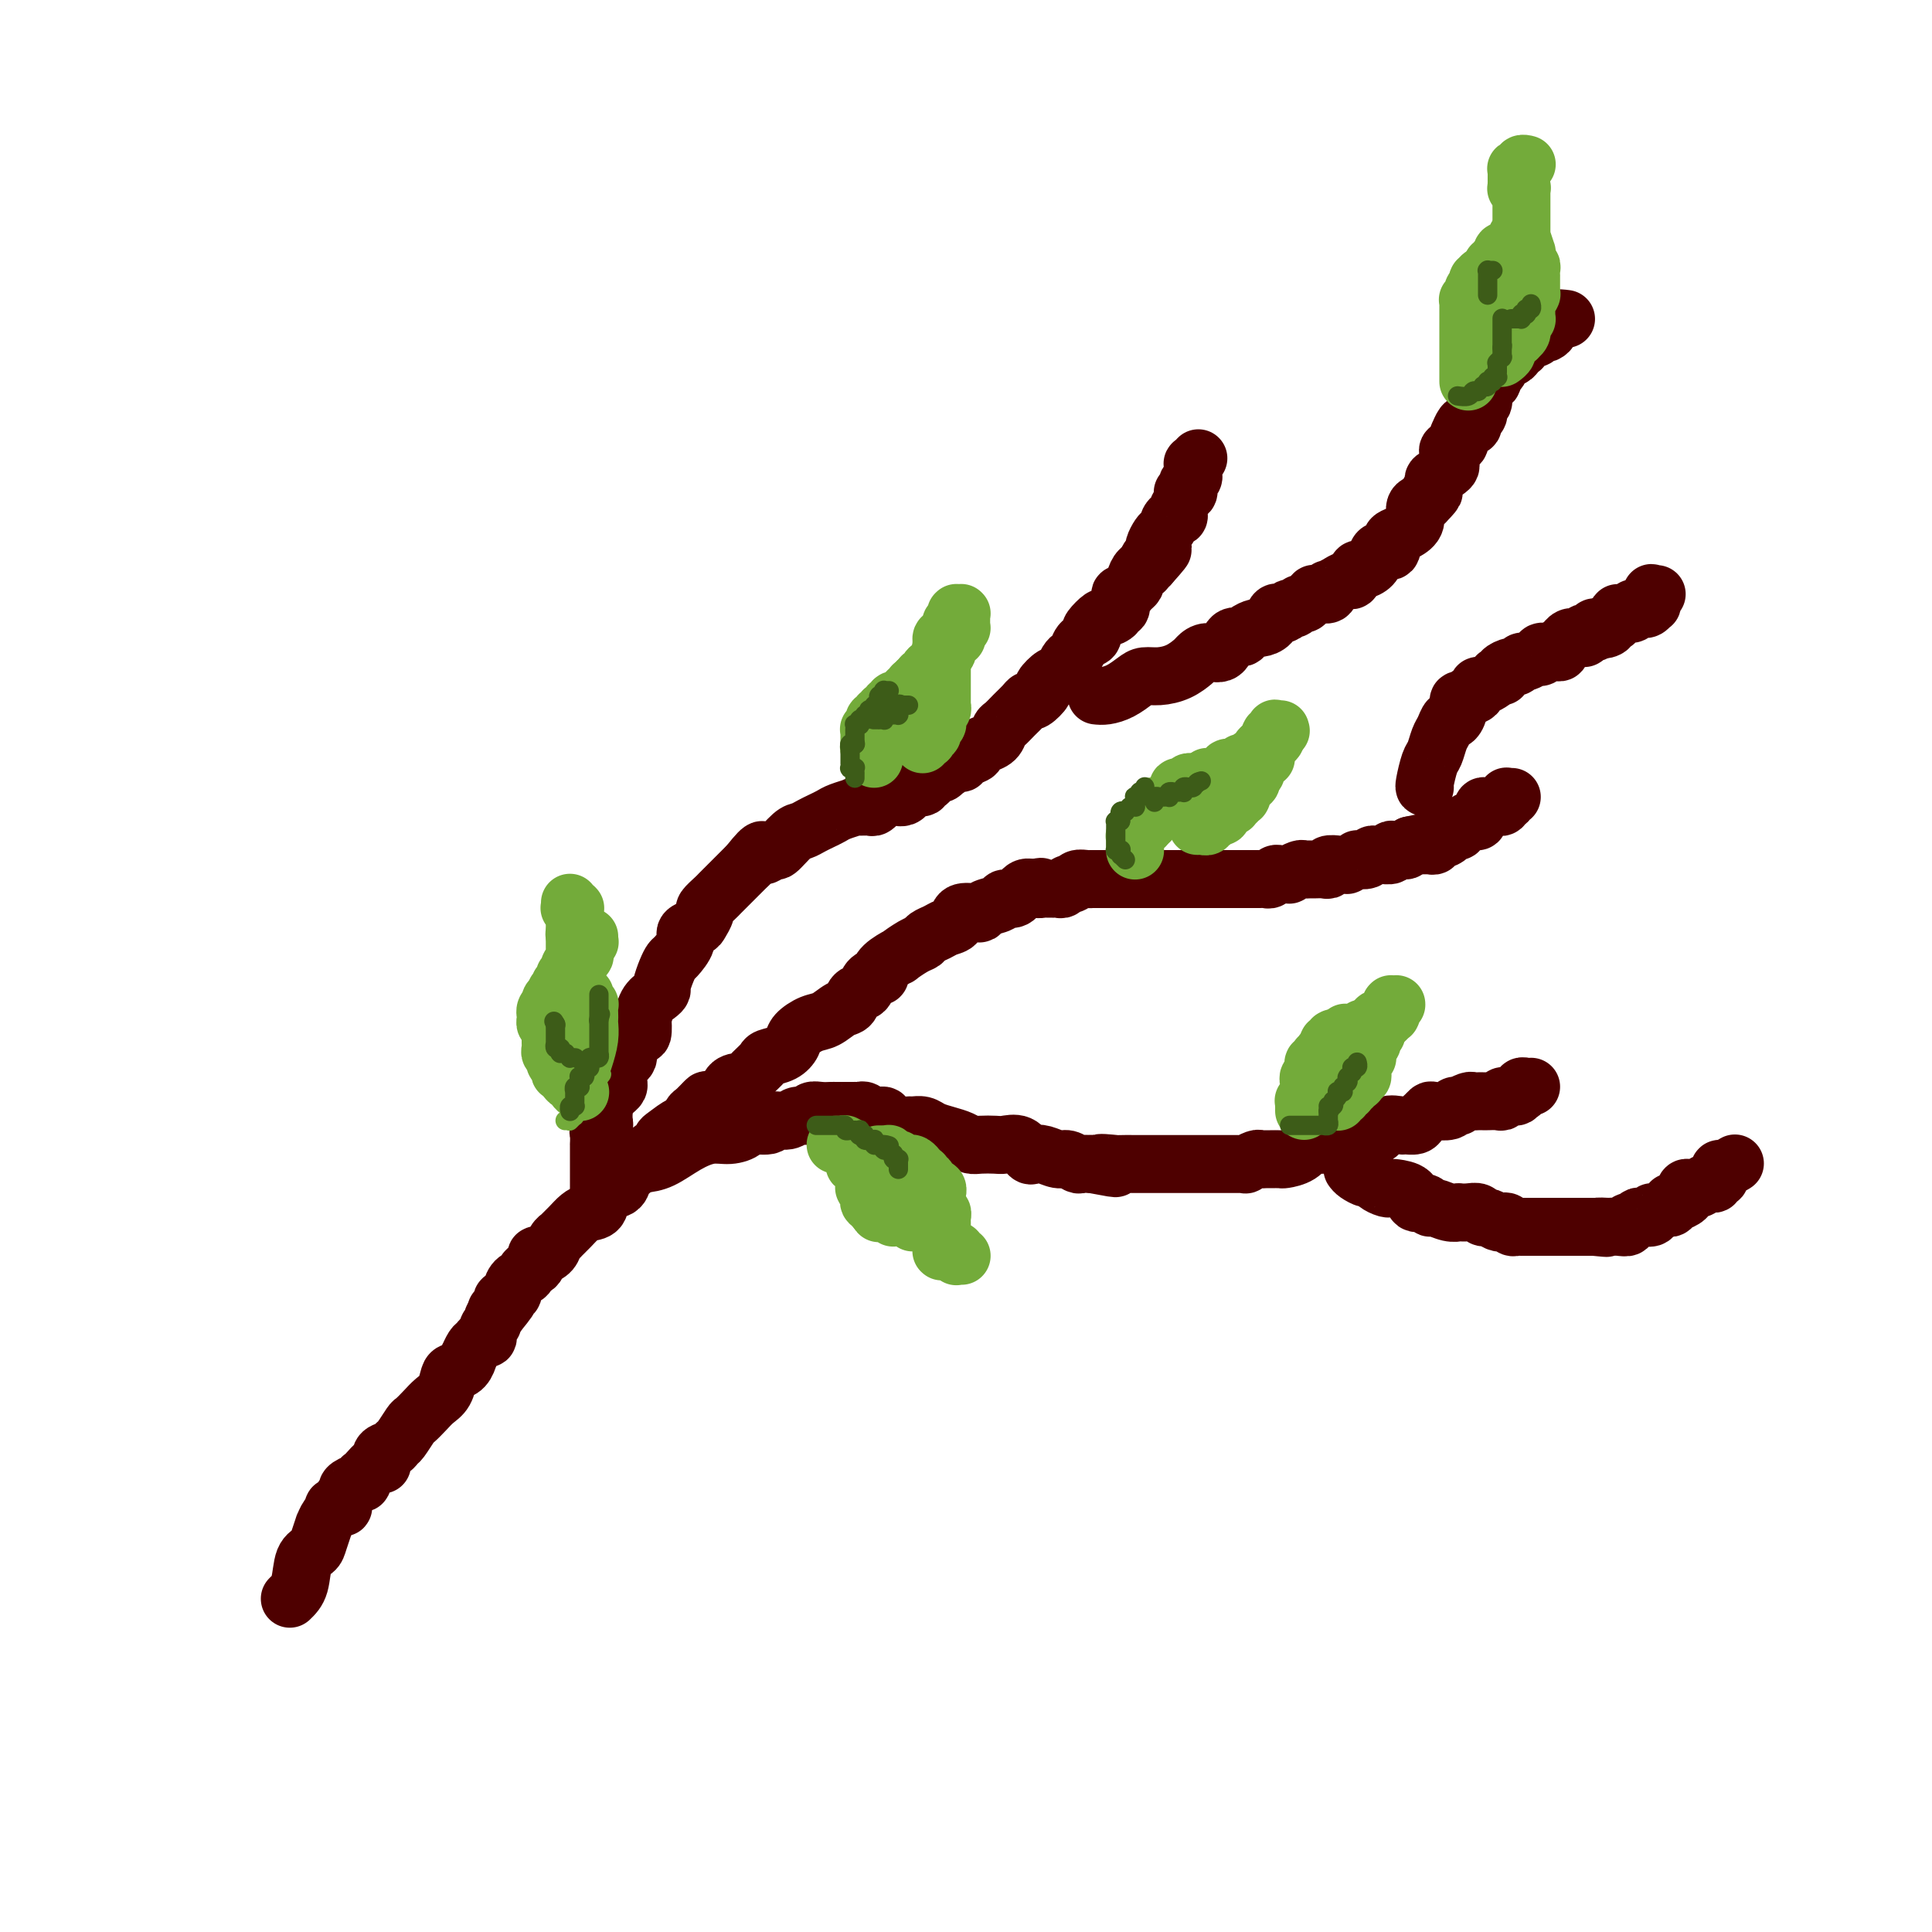
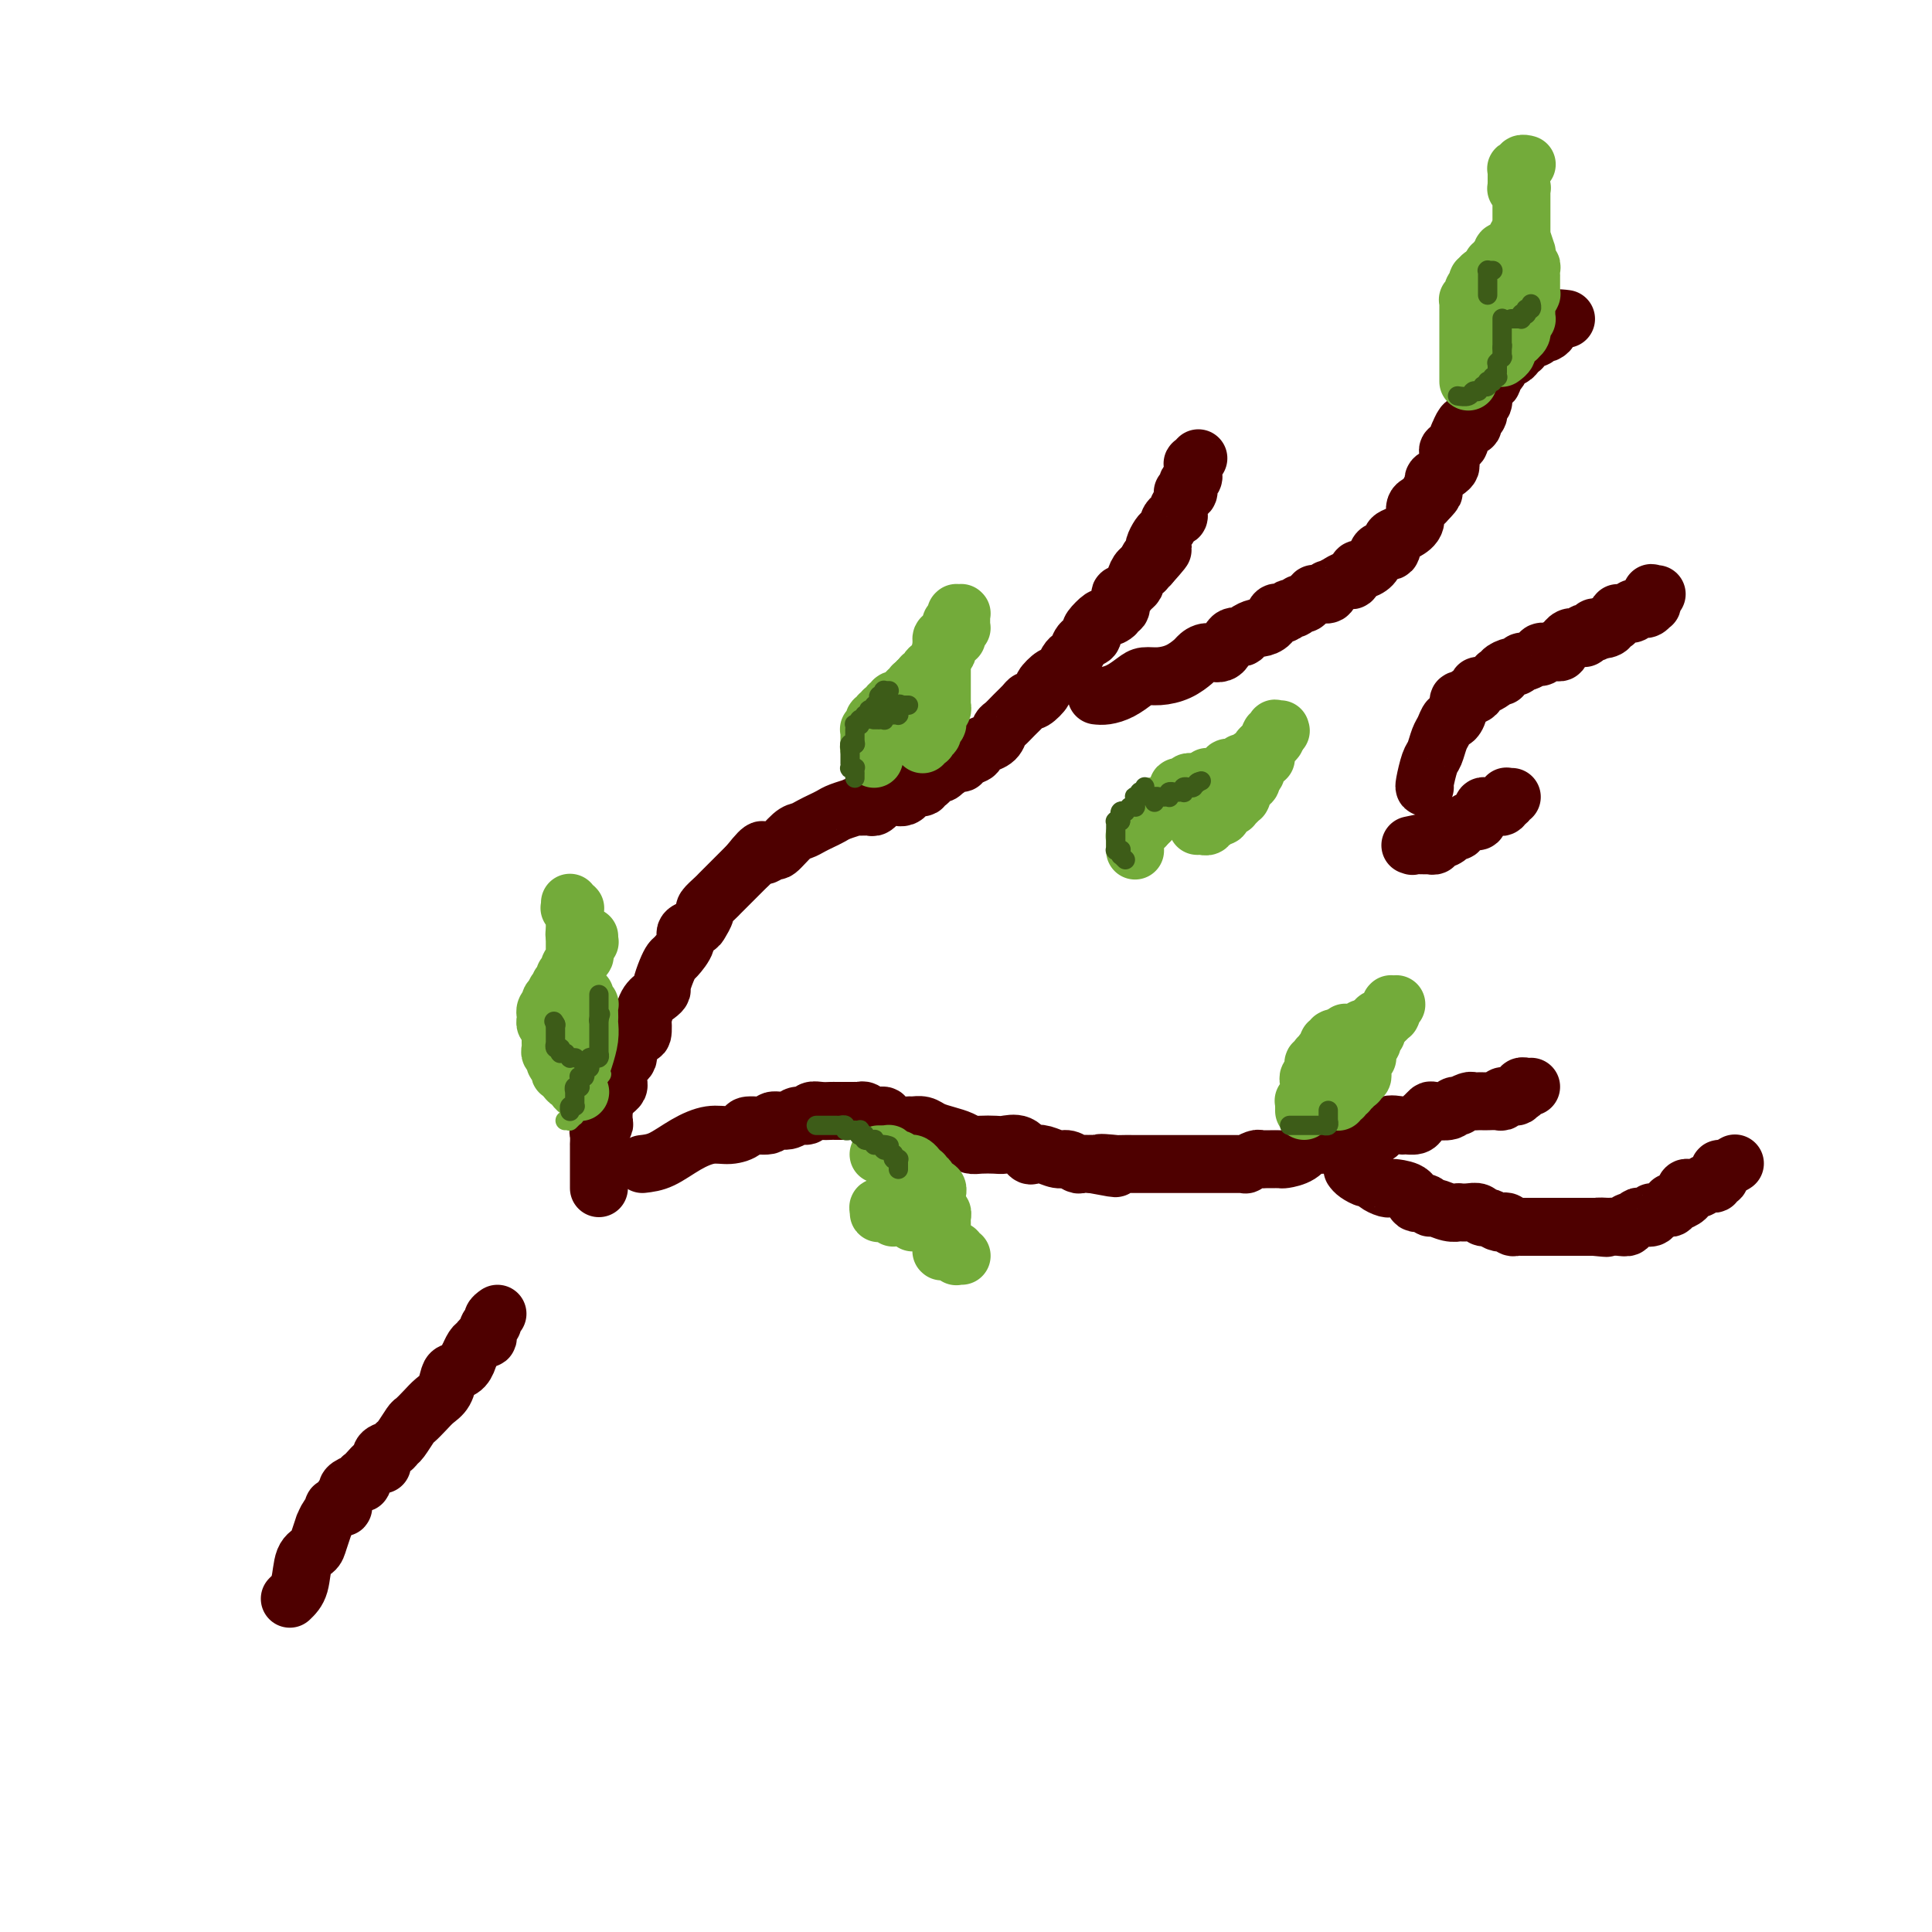
<svg xmlns="http://www.w3.org/2000/svg" viewBox="0 0 400 400" version="1.1">
  <g fill="none" stroke="#4E0000" stroke-width="12" stroke-linecap="round" stroke-linejoin="round">
    <path d="M60,331c0.787,-0.753 1.574,-1.506 2,-3c0.426,-1.494 0.492,-3.729 1,-5c0.508,-1.271 1.459,-1.577 2,-2c0.541,-0.423 0.671,-0.964 1,-2c0.329,-1.036 0.858,-2.569 1,-3c0.142,-0.431 -0.103,0.238 0,0c0.103,-0.238 0.553,-1.385 1,-2c0.447,-0.615 0.890,-0.700 1,-1c0.110,-0.300 -0.114,-0.815 0,-1c0.114,-0.185 0.565,-0.038 1,0c0.435,0.038 0.853,-0.031 1,0c0.147,0.031 0.024,0.163 0,0c-0.024,-0.163 0.053,-0.622 0,-1c-0.053,-0.378 -0.235,-0.675 0,-1c0.235,-0.325 0.886,-0.680 1,-1c0.114,-0.320 -0.310,-0.607 0,-1c0.310,-0.393 1.353,-0.892 2,-1c0.647,-0.108 0.898,0.174 1,0c0.102,-0.174 0.055,-0.803 0,-1c-0.055,-0.197 -0.119,0.040 0,0c0.119,-0.040 0.423,-0.357 1,-1c0.577,-0.643 1.429,-1.611 2,-2c0.571,-0.389 0.860,-0.199 1,0c0.140,0.199 0.130,0.406 0,0c-0.130,-0.406 -0.382,-1.426 0,-2c0.382,-0.574 1.397,-0.702 2,-1c0.603,-0.298 0.795,-0.765 1,-1c0.205,-0.235 0.425,-0.237 1,-1c0.575,-0.763 1.506,-2.286 2,-3c0.494,-0.714 0.552,-0.618 1,-1c0.448,-0.382 1.285,-1.240 2,-2c0.715,-0.760 1.308,-1.421 2,-2c0.692,-0.579 1.482,-1.077 2,-2c0.518,-0.923 0.765,-2.270 1,-3c0.235,-0.730 0.458,-0.844 1,-1c0.542,-0.156 1.402,-0.356 2,-1c0.598,-0.644 0.933,-1.732 1,-2c0.067,-0.268 -0.136,0.284 0,0c0.136,-0.284 0.610,-1.403 1,-2c0.390,-0.597 0.697,-0.671 1,-1c0.303,-0.329 0.602,-0.914 1,-1c0.398,-0.086 0.894,0.328 1,0c0.106,-0.328 -0.178,-1.397 0,-2c0.178,-0.603 0.817,-0.739 1,-1c0.183,-0.261 -0.091,-0.646 0,-1c0.091,-0.354 0.545,-0.677 1,-1" />
-     <path d="M103,272c4.726,-5.748 1.042,-2.116 0,-1c-1.042,1.116 0.560,-0.282 1,-1c0.440,-0.718 -0.280,-0.756 0,-1c0.280,-0.244 1.562,-0.696 2,-1c0.438,-0.304 0.034,-0.461 0,-1c-0.034,-0.539 0.302,-1.458 1,-2c0.698,-0.542 1.758,-0.705 2,-1c0.242,-0.295 -0.335,-0.722 0,-1c0.335,-0.278 1.581,-0.407 2,-1c0.419,-0.593 0.011,-1.652 0,-2c-0.011,-0.348 0.374,0.013 1,0c0.626,-0.013 1.494,-0.402 2,-1c0.506,-0.598 0.649,-1.407 1,-2c0.351,-0.593 0.909,-0.972 1,-1c0.091,-0.028 -0.284,0.293 0,0c0.284,-0.293 1.226,-1.200 2,-2c0.774,-0.800 1.381,-1.495 2,-2c0.619,-0.505 1.251,-0.822 2,-1c0.749,-0.178 1.614,-0.218 2,-1c0.386,-0.782 0.292,-2.308 1,-3c0.708,-0.692 2.216,-0.552 3,-1c0.784,-0.448 0.842,-1.486 1,-2c0.158,-0.514 0.414,-0.505 1,-1c0.586,-0.495 1.502,-1.495 2,-2c0.498,-0.505 0.579,-0.515 1,-1c0.421,-0.485 1.181,-1.444 2,-2c0.819,-0.556 1.697,-0.707 2,-1c0.303,-0.293 0.032,-0.727 0,-1c-0.032,-0.273 0.175,-0.387 1,-1c0.825,-0.613 2.267,-1.727 3,-2c0.733,-0.273 0.758,0.294 1,0c0.242,-0.294 0.703,-1.449 1,-2c0.297,-0.551 0.432,-0.498 1,-1c0.568,-0.502 1.571,-1.561 2,-2c0.429,-0.439 0.285,-0.260 1,0c0.715,0.260 2.288,0.600 3,0c0.712,-0.600 0.562,-2.139 1,-3c0.438,-0.861 1.463,-1.043 2,-1c0.537,0.043 0.584,0.311 1,0c0.416,-0.311 1.201,-1.200 2,-2c0.799,-0.800 1.613,-1.512 2,-2c0.387,-0.488 0.347,-0.751 1,-1c0.653,-0.249 1.998,-0.485 3,-1c1.002,-0.515 1.661,-1.308 2,-2c0.339,-0.692 0.357,-1.284 1,-2c0.643,-0.716 1.911,-1.558 3,-2c1.089,-0.442 1.997,-0.485 3,-1c1.003,-0.515 2.099,-1.504 3,-2c0.901,-0.496 1.608,-0.501 2,-1c0.392,-0.499 0.469,-1.491 1,-2c0.531,-0.509 1.516,-0.534 2,-1c0.484,-0.466 0.467,-1.373 1,-2c0.533,-0.627 1.615,-0.975 2,-1c0.385,-0.025 0.074,0.274 0,0c-0.074,-0.274 0.088,-1.120 1,-2c0.912,-0.880 2.572,-1.794 3,-2c0.428,-0.206 -0.377,0.296 0,0c0.377,-0.296 1.935,-1.389 3,-2c1.065,-0.611 1.638,-0.740 2,-1c0.362,-0.260 0.515,-0.652 1,-1c0.485,-0.348 1.303,-0.654 2,-1c0.697,-0.346 1.272,-0.733 2,-1c0.728,-0.267 1.607,-0.414 2,-1c0.393,-0.586 0.298,-1.610 1,-2c0.702,-0.390 2.201,-0.147 3,0c0.799,0.147 0.900,0.199 1,0c0.100,-0.199 0.201,-0.649 1,-1c0.799,-0.351 2.297,-0.602 3,-1c0.703,-0.398 0.611,-0.942 1,-1c0.389,-0.058 1.259,0.369 2,0c0.741,-0.369 1.355,-1.534 2,-2c0.645,-0.466 1.323,-0.233 2,0" />
-     <path d="M214,184c2.498,-0.773 1.243,-0.207 1,0c-0.243,0.207 0.526,0.055 1,0c0.474,-0.055 0.652,-0.014 1,0c0.348,0.014 0.867,-0.000 1,0c0.133,0.000 -0.119,0.015 0,0c0.119,-0.015 0.608,-0.060 1,0c0.392,0.060 0.686,0.226 1,0c0.314,-0.226 0.649,-0.845 1,-1c0.351,-0.155 0.720,0.155 1,0c0.280,-0.155 0.473,-0.774 1,-1c0.527,-0.226 1.388,-0.061 2,0c0.612,0.061 0.976,0.016 1,0c0.024,-0.016 -0.293,-0.004 0,0c0.293,0.004 1.196,0.001 2,0c0.804,-0.001 1.510,-0.000 2,0c0.490,0.000 0.765,0.000 1,0c0.235,-0.000 0.430,-0.000 1,0c0.570,0.000 1.513,0.000 2,0c0.487,-0.000 0.516,-0.000 1,0c0.484,0.000 1.424,0.000 2,0c0.576,-0.000 0.788,-0.000 1,0c0.212,0.000 0.423,0.000 1,0c0.577,-0.000 1.520,-0.000 2,0c0.480,0.000 0.497,0.000 1,0c0.503,-0.000 1.492,-0.000 2,0c0.508,0.000 0.536,0.000 1,0c0.464,-0.000 1.366,-0.000 2,0c0.634,0.000 1.001,0.000 1,0c-0.001,-0.000 -0.369,-0.000 0,0c0.369,0.000 1.475,0.000 2,0c0.525,-0.000 0.469,-0.000 1,0c0.531,0.000 1.647,0.000 2,0c0.353,-0.000 -0.059,-0.000 0,0c0.059,0.000 0.589,0.000 1,0c0.411,-0.000 0.701,-0.000 1,0c0.299,0.000 0.605,0.000 1,0c0.395,-0.000 0.879,-0.000 1,0c0.121,0.000 -0.122,0.000 0,0c0.122,-0.000 0.610,-0.000 1,0c0.390,0.000 0.682,0.001 1,0c0.318,-0.001 0.663,-0.004 1,0c0.337,0.004 0.667,0.015 1,0c0.333,-0.015 0.668,-0.057 1,0c0.332,0.057 0.662,0.211 1,0c0.338,-0.211 0.683,-0.789 1,-1c0.317,-0.211 0.605,-0.056 1,0c0.395,0.056 0.897,0.011 1,0c0.103,-0.011 -0.194,0.011 0,0c0.194,-0.011 0.878,-0.056 1,0c0.122,0.056 -0.319,0.211 0,0c0.319,-0.211 1.398,-0.789 2,-1c0.602,-0.211 0.726,-0.056 1,0c0.274,0.056 0.699,0.011 1,0c0.301,-0.011 0.480,0.011 1,0c0.520,-0.011 1.382,-0.055 2,0c0.618,0.055 0.993,0.211 1,0c0.007,-0.211 -0.354,-0.788 0,-1c0.354,-0.212 1.423,-0.061 2,0c0.577,0.061 0.660,0.030 1,0c0.340,-0.030 0.935,-0.060 1,0c0.065,0.060 -0.400,0.208 0,0c0.400,-0.208 1.666,-0.774 2,-1c0.334,-0.226 -0.263,-0.113 0,0c0.263,0.113 1.384,0.228 2,0c0.616,-0.228 0.725,-0.797 1,-1c0.275,-0.203 0.716,-0.040 1,0c0.284,0.040 0.409,-0.042 1,0c0.591,0.042 1.646,0.208 2,0c0.354,-0.208 0.006,-0.791 0,-1c-0.006,-0.209 0.328,-0.046 1,0c0.672,0.046 1.681,-0.026 2,0c0.319,0.026 -0.052,0.150 0,0c0.052,-0.150 0.526,-0.575 1,-1" />
    <path d="M292,175c4.875,-1.083 2.062,-0.290 1,0c-1.062,0.290 -0.372,0.079 0,0c0.372,-0.079 0.425,-0.025 1,0c0.575,0.025 1.672,0.022 2,0c0.328,-0.022 -0.115,-0.061 0,0c0.115,0.061 0.786,0.223 1,0c0.214,-0.223 -0.031,-0.831 0,-1c0.031,-0.169 0.338,0.099 1,0c0.662,-0.099 1.680,-0.566 2,-1c0.320,-0.434 -0.059,-0.834 0,-1c0.059,-0.166 0.555,-0.096 1,0c0.445,0.096 0.840,0.218 1,0c0.160,-0.218 0.085,-0.776 0,-1c-0.085,-0.224 -0.182,-0.113 0,0c0.182,0.113 0.641,0.227 1,0c0.359,-0.227 0.617,-0.796 1,-1c0.383,-0.204 0.891,-0.045 1,0c0.109,0.045 -0.181,-0.025 0,0c0.181,0.025 0.832,0.147 1,0c0.168,-0.147 -0.149,-0.561 0,-1c0.149,-0.439 0.762,-0.902 1,-1c0.238,-0.098 0.101,0.170 0,0c-0.101,-0.170 -0.167,-0.778 0,-1c0.167,-0.222 0.565,-0.060 1,0c0.435,0.060 0.905,0.017 1,0c0.095,-0.017 -0.184,-0.008 0,0c0.184,0.008 0.833,0.016 1,0c0.167,-0.016 -0.148,-0.056 0,0c0.148,0.056 0.758,0.207 1,0c0.242,-0.207 0.116,-0.774 0,-1c-0.116,-0.226 -0.224,-0.113 0,0c0.224,0.113 0.778,0.226 1,0c0.222,-0.226 0.111,-0.793 0,-1c-0.111,-0.207 -0.222,-0.056 0,0c0.222,0.056 0.778,0.016 1,0c0.222,-0.016 0.111,-0.008 0,0" />
    <path d="M133,241c1.250,-0.145 2.500,-0.290 4,-1c1.500,-0.710 3.249,-1.984 5,-3c1.751,-1.016 3.503,-1.774 5,-2c1.497,-0.226 2.738,0.079 4,0c1.262,-0.079 2.544,-0.542 3,-1c0.456,-0.458 0.086,-0.911 1,-1c0.914,-0.089 3.114,0.188 4,0c0.886,-0.188 0.460,-0.839 1,-1c0.540,-0.161 2.045,0.167 3,0c0.955,-0.167 1.359,-0.829 2,-1c0.641,-0.171 1.520,0.150 2,0c0.480,-0.150 0.562,-0.772 1,-1c0.438,-0.228 1.231,-0.061 2,0c0.769,0.061 1.515,0.016 2,0c0.485,-0.016 0.708,-0.004 1,0c0.292,0.004 0.652,0.001 1,0c0.348,-0.001 0.685,-0.000 1,0c0.315,0.000 0.609,-0.001 1,0c0.391,0.001 0.881,0.004 1,0c0.119,-0.004 -0.132,-0.016 0,0c0.132,0.016 0.648,0.061 1,0c0.352,-0.061 0.542,-0.228 1,0c0.458,0.228 1.186,0.849 2,1c0.814,0.151 1.714,-0.170 2,0c0.286,0.170 -0.040,0.830 0,1c0.040,0.170 0.448,-0.151 1,0c0.552,0.151 1.249,0.776 2,1c0.751,0.224 1.555,0.049 2,0c0.445,-0.049 0.532,0.028 1,0c0.468,-0.028 1.319,-0.161 2,0c0.681,0.161 1.193,0.618 2,1c0.807,0.382 1.911,0.691 3,1c1.089,0.309 2.164,0.619 3,1c0.836,0.381 1.435,0.832 2,1c0.565,0.168 1.097,0.052 2,0c0.903,-0.052 2.178,-0.042 3,0c0.822,0.042 1.192,0.115 2,0c0.808,-0.115 2.055,-0.419 3,0c0.945,0.419 1.590,1.561 2,2c0.410,0.439 0.586,0.174 1,0c0.414,-0.174 1.066,-0.257 2,0c0.934,0.257 2.151,0.853 3,1c0.849,0.147 1.331,-0.157 2,0c0.669,0.157 1.526,0.773 2,1c0.474,0.227 0.564,0.065 1,0c0.436,-0.065 1.218,-0.032 2,0" />
    <path d="M226,241c8.939,1.702 3.285,0.456 2,0c-1.285,-0.456 1.798,-0.122 3,0c1.202,0.122 0.524,0.033 1,0c0.476,-0.033 2.107,-0.009 3,0c0.893,0.009 1.049,0.002 2,0c0.951,-0.002 2.699,-0.001 4,0c1.301,0.001 2.156,0.000 3,0c0.844,-0.000 1.678,-0.000 2,0c0.322,0.000 0.132,-0.000 1,0c0.868,0.000 2.796,0.000 4,0c1.204,-0.000 1.686,-0.000 2,0c0.314,0.000 0.461,0.001 1,0c0.539,-0.001 1.472,-0.004 2,0c0.528,0.004 0.652,0.015 1,0c0.348,-0.015 0.920,-0.057 1,0c0.080,0.057 -0.330,0.211 0,0c0.330,-0.211 1.402,-0.789 2,-1c0.598,-0.211 0.722,-0.056 1,0c0.278,0.056 0.711,0.013 1,0c0.289,-0.013 0.435,0.003 1,0c0.565,-0.003 1.550,-0.025 2,0c0.450,0.025 0.364,0.098 1,0c0.636,-0.098 1.994,-0.365 3,-1c1.006,-0.635 1.659,-1.637 2,-2c0.341,-0.363 0.369,-0.088 1,0c0.631,0.088 1.864,-0.013 3,0c1.136,0.013 2.176,0.140 3,0c0.824,-0.140 1.433,-0.545 2,-1c0.567,-0.455 1.092,-0.959 2,-1c0.908,-0.041 2.197,0.382 3,0c0.803,-0.382 1.118,-1.570 2,-2c0.882,-0.430 2.330,-0.104 3,0c0.670,0.104 0.561,-0.014 1,0c0.439,0.014 1.425,0.161 2,0c0.575,-0.161 0.739,-0.631 1,-1c0.261,-0.369 0.619,-0.639 1,-1c0.381,-0.361 0.786,-0.815 1,-1c0.214,-0.185 0.238,-0.101 1,0c0.762,0.101 2.264,0.219 3,0c0.736,-0.219 0.708,-0.777 1,-1c0.292,-0.223 0.904,-0.112 1,0c0.096,0.112 -0.325,0.226 0,0c0.325,-0.226 1.396,-0.793 2,-1c0.604,-0.207 0.743,-0.056 1,0c0.257,0.056 0.633,0.016 1,0c0.367,-0.016 0.724,-0.008 1,0c0.276,0.008 0.471,0.016 1,0c0.529,-0.016 1.394,-0.057 2,0c0.606,0.057 0.955,0.212 1,0c0.045,-0.212 -0.213,-0.793 0,-1c0.213,-0.207 0.898,-0.042 1,0c0.102,0.042 -0.379,-0.040 0,0c0.379,0.040 1.617,0.203 2,0c0.383,-0.203 -0.091,-0.772 0,-1c0.091,-0.228 0.746,-0.114 1,0c0.254,0.114 0.107,0.227 0,0c-0.107,-0.227 -0.173,-0.793 0,-1c0.173,-0.207 0.585,-0.056 1,0c0.415,0.056 0.833,0.016 1,0c0.167,-0.016 0.084,-0.008 0,0" />
    <path d="M124,246c-0.000,-0.262 -0.000,-0.523 0,-1c0.000,-0.477 0.000,-1.168 0,-2c-0.000,-0.832 -0.001,-1.805 0,-3c0.001,-1.195 0.004,-2.611 0,-3c-0.004,-0.389 -0.015,0.248 0,0c0.015,-0.248 0.057,-1.381 0,-2c-0.057,-0.619 -0.211,-0.724 0,-1c0.211,-0.276 0.788,-0.722 1,-1c0.212,-0.278 0.060,-0.389 0,-1c-0.060,-0.611 -0.027,-1.722 0,-2c0.027,-0.278 0.050,0.276 0,0c-0.050,-0.276 -0.171,-1.384 0,-2c0.171,-0.616 0.634,-0.741 1,-1c0.366,-0.259 0.633,-0.650 1,-1c0.367,-0.350 0.833,-0.657 1,-1c0.167,-0.343 0.035,-0.722 0,-1c-0.035,-0.278 0.028,-0.455 0,-1c-0.028,-0.545 -0.148,-1.458 0,-2c0.148,-0.542 0.564,-0.714 1,-1c0.436,-0.286 0.891,-0.686 1,-1c0.109,-0.314 -0.128,-0.541 0,-1c0.128,-0.459 0.622,-1.150 1,-2c0.378,-0.850 0.639,-1.859 1,-2c0.361,-0.141 0.821,0.586 1,0c0.179,-0.586 0.076,-2.486 0,-3c-0.076,-0.514 -0.126,0.358 0,0c0.126,-0.358 0.429,-1.948 1,-3c0.571,-1.052 1.410,-1.567 2,-2c0.590,-0.433 0.930,-0.783 1,-1c0.070,-0.217 -0.131,-0.302 0,-1c0.131,-0.698 0.594,-2.008 1,-3c0.406,-0.992 0.757,-1.667 1,-2c0.243,-0.333 0.379,-0.326 1,-1c0.621,-0.674 1.726,-2.030 2,-3c0.274,-0.970 -0.282,-1.554 0,-2c0.282,-0.446 1.403,-0.753 2,-1c0.597,-0.247 0.671,-0.433 1,-1c0.329,-0.567 0.914,-1.514 1,-2c0.086,-0.486 -0.329,-0.511 0,-1c0.329,-0.489 1.400,-1.443 2,-2c0.600,-0.557 0.728,-0.717 1,-1c0.272,-0.283 0.686,-0.689 1,-1c0.314,-0.311 0.527,-0.527 1,-1c0.473,-0.473 1.204,-1.204 2,-2c0.796,-0.796 1.656,-1.656 2,-2c0.344,-0.344 0.172,-0.172 0,0" />
    <path d="M155,179c3.812,-4.866 2.841,-2.533 3,-2c0.159,0.533 1.446,-0.736 2,-1c0.554,-0.264 0.375,0.476 1,0c0.625,-0.476 2.055,-2.169 3,-3c0.945,-0.831 1.406,-0.800 2,-1c0.594,-0.200 1.320,-0.632 2,-1c0.680,-0.368 1.315,-0.673 2,-1c0.685,-0.327 1.421,-0.676 2,-1c0.579,-0.324 1.002,-0.623 2,-1c0.998,-0.377 2.572,-0.833 3,-1c0.428,-0.167 -0.289,-0.044 0,0c0.289,0.044 1.584,0.008 2,0c0.416,-0.008 -0.047,0.013 0,0c0.047,-0.013 0.604,-0.060 1,0c0.396,0.060 0.630,0.226 1,0c0.370,-0.226 0.878,-0.845 1,-1c0.122,-0.155 -0.140,0.154 0,0c0.140,-0.154 0.681,-0.773 1,-1c0.319,-0.227 0.414,-0.064 1,0c0.586,0.064 1.661,0.027 2,0c0.339,-0.027 -0.059,-0.045 0,0c0.059,0.045 0.575,0.152 1,0c0.425,-0.152 0.758,-0.562 1,-1c0.242,-0.438 0.392,-0.905 1,-1c0.608,-0.095 1.674,0.180 2,0c0.326,-0.180 -0.087,-0.817 0,-1c0.087,-0.183 0.675,0.087 1,0c0.325,-0.087 0.388,-0.530 1,-1c0.612,-0.470 1.773,-0.966 2,-1c0.227,-0.034 -0.481,0.394 0,0c0.481,-0.394 2.151,-1.611 3,-2c0.849,-0.389 0.876,0.050 1,0c0.124,-0.050 0.343,-0.587 1,-1c0.657,-0.413 1.752,-0.701 2,-1c0.248,-0.299 -0.351,-0.609 0,-1c0.351,-0.391 1.651,-0.863 2,-1c0.349,-0.137 -0.255,0.063 0,0c0.255,-0.063 1.367,-0.387 2,-1c0.633,-0.613 0.786,-1.513 1,-2c0.214,-0.487 0.490,-0.559 1,-1c0.510,-0.441 1.255,-1.250 2,-2c0.745,-0.750 1.490,-1.443 2,-2c0.510,-0.557 0.784,-0.980 1,-1c0.216,-0.020 0.372,0.363 1,0c0.628,-0.363 1.726,-1.472 2,-2c0.274,-0.528 -0.277,-0.474 0,-1c0.277,-0.526 1.384,-1.633 2,-2c0.616,-0.367 0.743,0.005 1,0c0.257,-0.005 0.645,-0.386 1,-1c0.355,-0.614 0.677,-1.460 1,-2c0.323,-0.540 0.647,-0.775 1,-1c0.353,-0.225 0.734,-0.440 1,-1c0.266,-0.560 0.418,-1.464 1,-2c0.582,-0.536 1.594,-0.703 2,-1c0.406,-0.297 0.208,-0.723 0,-1c-0.208,-0.277 -0.425,-0.404 0,-1c0.425,-0.596 1.491,-1.661 2,-2c0.509,-0.339 0.462,0.046 1,0c0.538,-0.046 1.660,-0.524 2,-1c0.340,-0.476 -0.102,-0.950 0,-1c0.102,-0.050 0.748,0.323 1,0c0.252,-0.323 0.110,-1.344 0,-2c-0.110,-0.656 -0.188,-0.948 0,-1c0.188,-0.052 0.642,0.136 1,0c0.358,-0.136 0.622,-0.597 1,-1c0.378,-0.403 0.871,-0.748 1,-1c0.129,-0.252 -0.106,-0.410 0,-1c0.106,-0.590 0.554,-1.612 1,-2c0.446,-0.388 0.889,-0.143 1,0c0.111,0.143 -0.111,0.184 0,0c0.111,-0.184 0.556,-0.592 1,-1" />
    <path d="M238,117c5.508,-6.139 1.279,-1.987 0,-1c-1.279,0.987 0.392,-1.192 1,-2c0.608,-0.808 0.151,-0.244 0,0c-0.151,0.244 0.002,0.167 0,0c-0.002,-0.167 -0.159,-0.426 0,-1c0.159,-0.574 0.634,-1.464 1,-2c0.366,-0.536 0.624,-0.717 1,-1c0.376,-0.283 0.871,-0.667 1,-1c0.129,-0.333 -0.109,-0.615 0,-1c0.109,-0.385 0.565,-0.874 1,-1c0.435,-0.126 0.848,0.112 1,0c0.152,-0.112 0.045,-0.572 0,-1c-0.045,-0.428 -0.026,-0.822 0,-1c0.026,-0.178 0.058,-0.139 0,0c-0.058,0.139 -0.208,0.378 0,0c0.208,-0.378 0.774,-1.373 1,-2c0.226,-0.627 0.113,-0.885 0,-1c-0.113,-0.115 -0.226,-0.087 0,0c0.226,0.087 0.792,0.234 1,0c0.208,-0.234 0.060,-0.850 0,-1c-0.060,-0.150 -0.030,0.167 0,0c0.030,-0.167 0.061,-0.819 0,-1c-0.061,-0.181 -0.212,0.110 0,0c0.212,-0.110 0.789,-0.622 1,-1c0.211,-0.378 0.055,-0.622 0,-1c-0.055,-0.378 -0.011,-0.890 0,-1c0.011,-0.110 -0.011,0.180 0,0c0.011,-0.180 0.054,-0.832 0,-1c-0.054,-0.168 -0.207,0.147 0,0c0.207,-0.147 0.773,-0.756 1,-1c0.227,-0.244 0.113,-0.122 0,0" />
    <path d="M227,144c0.585,0.061 1.170,0.122 2,0c0.830,-0.122 1.905,-0.427 3,-1c1.095,-0.573 2.209,-1.414 3,-2c0.791,-0.586 1.258,-0.916 2,-1c0.742,-0.084 1.759,0.078 3,0c1.241,-0.078 2.706,-0.396 4,-1c1.294,-0.604 2.415,-1.494 3,-2c0.585,-0.506 0.633,-0.629 1,-1c0.367,-0.371 1.053,-0.992 2,-1c0.947,-0.008 2.156,0.596 3,0c0.844,-0.596 1.324,-2.394 2,-3c0.676,-0.606 1.547,-0.021 2,0c0.453,0.021 0.489,-0.524 1,-1c0.511,-0.476 1.499,-0.884 2,-1c0.501,-0.116 0.515,0.061 1,0c0.485,-0.061 1.440,-0.360 2,-1c0.560,-0.640 0.724,-1.622 1,-2c0.276,-0.378 0.666,-0.153 1,0c0.334,0.153 0.614,0.233 1,0c0.386,-0.233 0.877,-0.780 1,-1c0.123,-0.220 -0.122,-0.114 0,0c0.122,0.114 0.611,0.237 1,0c0.389,-0.237 0.678,-0.834 1,-1c0.322,-0.166 0.676,0.099 1,0c0.324,-0.099 0.616,-0.561 1,-1c0.384,-0.439 0.860,-0.854 1,-1c0.140,-0.146 -0.056,-0.024 0,0c0.056,0.024 0.363,-0.050 1,0c0.637,0.050 1.605,0.225 2,0c0.395,-0.225 0.218,-0.849 0,-1c-0.218,-0.151 -0.476,0.172 0,0c0.476,-0.172 1.686,-0.838 2,-1c0.314,-0.162 -0.268,0.182 0,0c0.268,-0.182 1.385,-0.888 2,-1c0.615,-0.112 0.728,0.370 1,0c0.272,-0.370 0.701,-1.592 1,-2c0.299,-0.408 0.466,-0.002 1,0c0.534,0.002 1.435,-0.398 2,-1c0.565,-0.602 0.795,-1.404 1,-2c0.205,-0.596 0.386,-0.985 1,-1c0.614,-0.015 1.661,0.345 2,0c0.339,-0.345 -0.030,-1.395 0,-2c0.030,-0.605 0.458,-0.764 1,-1c0.542,-0.236 1.197,-0.548 2,-1c0.803,-0.452 1.755,-1.045 2,-2c0.245,-0.955 -0.216,-2.273 0,-3c0.216,-0.727 1.108,-0.864 2,-1" />
    <path d="M295,104c3.247,-3.280 1.364,-1.979 1,-2c-0.364,-0.021 0.792,-1.363 1,-2c0.208,-0.637 -0.532,-0.570 0,-1c0.532,-0.430 2.337,-1.358 3,-2c0.663,-0.642 0.185,-0.998 0,-1c-0.185,-0.002 -0.078,0.351 0,0c0.078,-0.351 0.126,-1.405 0,-2c-0.126,-0.595 -0.427,-0.732 0,-1c0.427,-0.268 1.582,-0.668 2,-1c0.418,-0.332 0.101,-0.597 0,-1c-0.101,-0.403 0.016,-0.943 0,-1c-0.016,-0.057 -0.163,0.369 0,0c0.163,-0.369 0.636,-1.533 1,-2c0.364,-0.467 0.620,-0.237 1,0c0.380,0.237 0.886,0.480 1,0c0.114,-0.480 -0.162,-1.684 0,-2c0.162,-0.316 0.762,0.257 1,0c0.238,-0.257 0.115,-1.344 0,-2c-0.115,-0.656 -0.223,-0.883 0,-1c0.223,-0.117 0.778,-0.126 1,0c0.222,0.126 0.111,0.387 0,0c-0.111,-0.387 -0.222,-1.422 0,-2c0.222,-0.578 0.777,-0.699 1,-1c0.223,-0.301 0.115,-0.782 0,-1c-0.115,-0.218 -0.237,-0.171 0,0c0.237,0.171 0.833,0.467 1,0c0.167,-0.467 -0.095,-1.698 0,-2c0.095,-0.302 0.546,0.325 1,0c0.454,-0.325 0.909,-1.603 1,-2c0.091,-0.397 -0.183,0.087 0,0c0.183,-0.087 0.824,-0.746 1,-1c0.176,-0.254 -0.112,-0.105 0,0c0.112,0.105 0.622,0.164 1,0c0.378,-0.164 0.622,-0.552 1,-1c0.378,-0.448 0.889,-0.958 1,-1c0.111,-0.042 -0.178,0.382 0,0c0.178,-0.382 0.822,-1.570 1,-2c0.178,-0.430 -0.111,-0.101 0,0c0.111,0.101 0.621,-0.025 1,0c0.379,0.025 0.627,0.200 1,0c0.373,-0.200 0.871,-0.775 1,-1c0.129,-0.225 -0.110,-0.099 0,0c0.110,0.099 0.570,0.171 1,0c0.430,-0.171 0.831,-0.586 1,-1c0.169,-0.414 0.105,-0.829 0,-1c-0.105,-0.171 -0.252,-0.098 0,0c0.252,0.098 0.903,0.222 1,0c0.097,-0.222 -0.358,-0.791 0,-1c0.358,-0.209 1.531,-0.060 2,0c0.469,0.060 0.235,0.030 0,0" />
    <path d="M295,163c-0.089,-0.009 -0.179,-0.018 0,-1c0.179,-0.982 0.625,-2.936 1,-4c0.375,-1.064 0.677,-1.236 1,-2c0.323,-0.764 0.665,-2.119 1,-3c0.335,-0.881 0.663,-1.288 1,-2c0.337,-0.712 0.682,-1.731 1,-2c0.318,-0.269 0.610,0.211 1,0c0.390,-0.211 0.878,-1.114 1,-2c0.122,-0.886 -0.121,-1.757 0,-2c0.121,-0.243 0.606,0.141 1,0c0.394,-0.141 0.696,-0.808 1,-1c0.304,-0.192 0.610,0.089 1,0c0.390,-0.089 0.865,-0.549 1,-1c0.135,-0.451 -0.070,-0.891 0,-1c0.070,-0.109 0.415,0.115 1,0c0.585,-0.115 1.409,-0.569 2,-1c0.591,-0.431 0.950,-0.837 1,-1c0.050,-0.163 -0.208,-0.081 0,0c0.208,0.081 0.882,0.161 1,0c0.118,-0.161 -0.320,-0.564 0,-1c0.320,-0.436 1.399,-0.905 2,-1c0.601,-0.095 0.726,0.186 1,0c0.274,-0.186 0.699,-0.838 1,-1c0.301,-0.162 0.480,0.167 1,0c0.520,-0.167 1.382,-0.830 2,-1c0.618,-0.170 0.993,0.151 1,0c0.007,-0.151 -0.353,-0.775 0,-1c0.353,-0.225 1.419,-0.050 2,0c0.581,0.050 0.677,-0.024 1,0c0.323,0.024 0.874,0.146 1,0c0.126,-0.146 -0.172,-0.561 0,-1c0.172,-0.439 0.815,-0.902 1,-1c0.185,-0.098 -0.086,0.170 0,0c0.086,-0.170 0.531,-0.778 1,-1c0.469,-0.222 0.963,-0.058 1,0c0.037,0.058 -0.385,0.012 0,0c0.385,-0.012 1.575,0.012 2,0c0.425,-0.012 0.085,-0.059 0,0c-0.085,0.059 0.085,0.226 0,0c-0.085,-0.226 -0.425,-0.844 0,-1c0.425,-0.156 1.614,0.150 2,0c0.386,-0.150 -0.033,-0.757 0,-1c0.033,-0.243 0.516,-0.121 1,0" />
    <path d="M331,130c4.033,-1.873 1.616,-0.555 1,0c-0.616,0.555 0.570,0.345 1,0c0.430,-0.345 0.105,-0.827 0,-1c-0.105,-0.173 0.011,-0.036 0,0c-0.011,0.036 -0.147,-0.029 0,0c0.147,0.029 0.578,0.151 1,0c0.422,-0.151 0.835,-0.576 1,-1c0.165,-0.424 0.083,-0.846 0,-1c-0.083,-0.154 -0.166,-0.041 0,0c0.166,0.041 0.581,0.011 1,0c0.419,-0.011 0.843,-0.003 1,0c0.157,0.003 0.046,0.002 0,0c-0.046,-0.002 -0.028,-0.004 0,0c0.028,0.004 0.064,0.015 0,0c-0.064,-0.015 -0.228,-0.057 0,0c0.228,0.057 0.850,0.211 1,0c0.150,-0.211 -0.171,-0.789 0,-1c0.171,-0.211 0.833,-0.055 1,0c0.167,0.055 -0.162,0.011 0,0c0.162,-0.011 0.814,0.013 1,0c0.186,-0.013 -0.093,-0.064 0,0c0.093,0.064 0.560,0.241 1,0c0.440,-0.241 0.854,-0.902 1,-1c0.146,-0.098 0.025,0.366 0,0c-0.025,-0.366 0.045,-1.562 0,-2c-0.045,-0.438 -0.204,-0.118 0,0c0.204,0.118 0.773,0.034 1,0c0.227,-0.034 0.114,-0.017 0,0" />
    <path d="M280,242c0.222,0.303 0.444,0.607 1,1c0.556,0.393 1.445,0.876 2,1c0.555,0.124 0.777,-0.111 1,0c0.223,0.111 0.449,0.567 1,1c0.551,0.433 1.428,0.842 2,1c0.572,0.158 0.839,0.066 1,0c0.161,-0.066 0.214,-0.105 1,0c0.786,0.105 2.303,0.353 3,1c0.697,0.647 0.574,1.694 1,2c0.426,0.306 1.400,-0.128 2,0c0.600,0.128 0.825,0.819 1,1c0.175,0.181 0.301,-0.147 1,0c0.699,0.147 1.970,0.770 3,1c1.030,0.230 1.820,0.066 2,0c0.180,-0.066 -0.251,-0.033 0,0c0.251,0.033 1.184,0.065 2,0c0.816,-0.065 1.514,-0.227 2,0c0.486,0.227 0.760,0.845 1,1c0.240,0.155 0.446,-0.151 1,0c0.554,0.151 1.458,0.758 2,1c0.542,0.242 0.724,0.117 1,0c0.276,-0.117 0.648,-0.228 1,0c0.352,0.228 0.686,0.793 1,1c0.314,0.207 0.608,0.055 1,0c0.392,-0.055 0.883,-0.015 1,0c0.117,0.015 -0.140,0.004 0,0c0.140,-0.004 0.677,-0.001 1,0c0.323,0.001 0.433,0.000 1,0c0.567,-0.000 1.591,-0.000 2,0c0.409,0.000 0.203,0.000 0,0c-0.203,-0.000 -0.404,-0.000 0,0c0.404,0.000 1.414,0.000 2,0c0.586,-0.000 0.748,-0.000 1,0c0.252,0.000 0.592,0.000 1,0c0.408,-0.000 0.882,-0.000 1,0c0.118,0.000 -0.122,0.000 0,0c0.122,-0.000 0.606,-0.000 1,0c0.394,0.000 0.700,0.000 1,0c0.300,-0.000 0.596,-0.000 1,0c0.404,0.000 0.916,0.000 1,0c0.084,-0.000 -0.262,-0.000 0,0c0.262,0.000 1.131,0.000 2,0" />
    <path d="M330,254c4.740,0.464 1.589,0.126 1,0c-0.589,-0.126 1.382,-0.038 2,0c0.618,0.038 -0.119,0.025 0,0c0.119,-0.025 1.093,-0.063 2,0c0.907,0.063 1.747,0.227 2,0c0.253,-0.227 -0.082,-0.844 0,-1c0.082,-0.156 0.582,0.150 1,0c0.418,-0.150 0.755,-0.757 1,-1c0.245,-0.243 0.399,-0.121 1,0c0.601,0.121 1.648,0.242 2,0c0.352,-0.242 0.007,-0.849 0,-1c-0.007,-0.151 0.324,0.152 1,0c0.676,-0.152 1.697,-0.759 2,-1c0.303,-0.241 -0.113,-0.116 0,0c0.113,0.116 0.756,0.224 1,0c0.244,-0.224 0.090,-0.781 0,-1c-0.090,-0.219 -0.116,-0.101 0,0c0.116,0.101 0.374,0.185 1,0c0.626,-0.185 1.622,-0.638 2,-1c0.378,-0.362 0.140,-0.633 0,-1c-0.140,-0.367 -0.182,-0.831 0,-1c0.182,-0.169 0.588,-0.044 1,0c0.412,0.044 0.831,0.008 1,0c0.169,-0.008 0.088,0.012 0,0c-0.088,-0.012 -0.182,-0.056 0,0c0.182,0.056 0.641,0.212 1,0c0.359,-0.212 0.617,-0.793 1,-1c0.383,-0.207 0.891,-0.041 1,0c0.109,0.041 -0.181,-0.044 0,0c0.181,0.044 0.833,0.218 1,0c0.167,-0.218 -0.150,-0.828 0,-1c0.150,-0.172 0.765,0.094 1,0c0.235,-0.094 0.088,-0.547 0,-1c-0.088,-0.453 -0.116,-0.905 0,-1c0.116,-0.095 0.377,0.167 1,0c0.623,-0.167 1.606,-0.762 2,-1c0.394,-0.238 0.197,-0.119 0,0" />
  </g>
  <g fill="none" stroke="#73AB3A" stroke-width="12" stroke-linecap="round" stroke-linejoin="round">
    <path d="M235,176c-0.000,0.008 -0.000,0.016 0,0c0.000,-0.016 0.000,-0.056 0,0c-0.000,0.056 -0.000,0.207 0,0c0.000,-0.207 0.000,-0.774 0,-1c-0.000,-0.226 -0.000,-0.113 0,0c0.000,0.113 0.000,0.226 0,0c-0.000,-0.226 -0.000,-0.792 0,-1c0.000,-0.208 0.000,-0.060 0,0c-0.000,0.060 -0.000,0.030 0,0c0.000,-0.030 0.000,-0.061 0,0c-0.000,0.061 -0.001,0.213 0,0c0.001,-0.213 0.004,-0.793 0,-1c-0.004,-0.207 -0.015,-0.041 0,0c0.015,0.041 0.057,-0.041 0,0c-0.057,0.041 -0.211,0.207 0,0c0.211,-0.207 0.789,-0.786 1,-1c0.211,-0.214 0.057,-0.061 0,0c-0.057,0.061 -0.015,0.030 0,0c0.015,-0.030 0.003,-0.061 0,0c-0.003,0.061 0.003,0.212 0,0c-0.003,-0.212 -0.015,-0.789 0,-1c0.015,-0.211 0.057,-0.057 0,0c-0.057,0.057 -0.211,0.015 0,0c0.211,-0.015 0.789,-0.004 1,0c0.211,0.004 0.057,0.002 0,0c-0.057,-0.002 -0.016,-0.004 0,0c0.016,0.004 0.008,0.015 0,0c-0.008,-0.015 -0.016,-0.057 0,0c0.016,0.057 0.056,0.211 0,0c-0.056,-0.211 -0.207,-0.788 0,-1c0.207,-0.212 0.774,-0.061 1,0c0.226,0.061 0.113,0.030 0,0" />
    <path d="M238,170c0.464,-0.924 0.123,-0.233 0,0c-0.123,0.233 -0.029,0.010 0,0c0.029,-0.010 -0.006,0.193 0,0c0.006,-0.193 0.054,-0.784 0,-1c-0.054,-0.216 -0.211,-0.058 0,0c0.211,0.058 0.789,0.017 1,0c0.211,-0.017 0.057,-0.008 0,0c-0.057,0.008 -0.015,0.016 0,0c0.015,-0.016 0.004,-0.057 0,0c-0.004,0.057 -0.001,0.212 0,0c0.001,-0.212 0.000,-0.793 0,-1c-0.000,-0.207 -0.000,-0.041 0,0c0.000,0.041 0.000,-0.041 0,0c-0.000,0.041 -0.001,0.207 0,0c0.001,-0.207 0.004,-0.788 0,-1c-0.004,-0.212 -0.015,-0.057 0,0c0.015,0.057 0.057,0.015 0,0c-0.057,-0.015 -0.211,-0.004 0,0c0.211,0.004 0.789,0.001 1,0c0.211,-0.001 0.056,-0.000 0,0c-0.056,0.000 -0.011,0.000 0,0c0.011,-0.000 -0.011,-0.000 0,0c0.011,0.000 0.055,-0.000 0,0c-0.055,0.000 -0.211,0.000 0,0c0.211,-0.000 0.788,-0.000 1,0c0.212,0.000 0.061,0.001 0,0c-0.061,-0.001 -0.030,-0.004 0,0c0.030,0.004 0.061,0.015 0,0c-0.061,-0.015 -0.214,-0.057 0,0c0.214,0.057 0.793,0.211 1,0c0.207,-0.211 0.041,-0.788 0,-1c-0.041,-0.212 0.041,-0.061 0,0c-0.041,0.061 -0.207,0.030 0,0c0.207,-0.030 0.788,-0.061 1,0c0.212,0.061 0.057,0.212 0,0c-0.057,-0.212 -0.016,-0.789 0,-1c0.016,-0.211 0.008,-0.055 0,0c-0.008,0.055 -0.016,0.011 0,0c0.016,-0.011 0.057,0.011 0,0c-0.057,-0.011 -0.211,-0.056 0,0c0.211,0.056 0.789,0.211 1,0c0.211,-0.211 0.057,-0.789 0,-1c-0.057,-0.211 -0.015,-0.056 0,0c0.015,0.056 0.004,0.011 0,0c-0.004,-0.011 -0.002,0.011 0,0c0.002,-0.011 0.004,-0.056 0,0c-0.004,0.056 -0.015,0.211 0,0c0.015,-0.211 0.057,-0.789 0,-1c-0.057,-0.211 -0.212,-0.057 0,0c0.212,0.057 0.793,0.016 1,0c0.207,-0.016 0.040,-0.008 0,0c-0.040,0.008 0.046,0.016 0,0c-0.046,-0.016 -0.223,-0.057 0,0c0.223,0.057 0.845,0.211 1,0c0.155,-0.211 -0.155,-0.789 0,-1c0.155,-0.211 0.777,-0.057 1,0c0.223,0.057 0.046,0.015 0,0c-0.046,-0.015 0.040,-0.004 0,0c-0.040,0.004 -0.207,0.001 0,0c0.207,-0.001 0.788,-0.000 1,0c0.212,0.000 0.056,0.000 0,0c-0.056,-0.000 -0.011,-0.000 0,0c0.011,0.000 -0.011,0.000 0,0c0.011,-0.000 0.055,-0.000 0,0c-0.055,0.000 -0.211,0.000 0,0c0.211,-0.000 0.788,-0.000 1,0c0.212,0.000 0.061,0.000 0,0c-0.061,-0.000 -0.030,-0.000 0,0" />
    <path d="M249,162c1.924,-1.177 1.233,-0.119 1,0c-0.233,0.119 -0.010,-0.700 0,-1c0.010,-0.300 -0.193,-0.080 0,0c0.193,0.080 0.783,0.022 1,0c0.217,-0.022 0.062,-0.006 0,0c-0.062,0.006 -0.031,0.002 0,0c0.031,-0.002 0.061,-0.000 0,0c-0.061,0.000 -0.214,0.000 0,0c0.214,-0.000 0.793,-0.000 1,0c0.207,0.000 0.041,0.000 0,0c-0.041,-0.000 0.041,-0.000 0,0c-0.041,0.000 -0.207,0.001 0,0c0.207,-0.001 0.788,-0.004 1,0c0.212,0.004 0.057,0.015 0,0c-0.057,-0.015 -0.016,-0.057 0,0c0.016,0.057 0.008,0.211 0,0c-0.008,-0.211 -0.016,-0.788 0,-1c0.016,-0.212 0.056,-0.061 0,0c-0.056,0.061 -0.207,0.030 0,0c0.207,-0.030 0.772,-0.061 1,0c0.228,0.061 0.118,0.212 0,0c-0.118,-0.212 -0.243,-0.789 0,-1c0.243,-0.211 0.853,-0.055 1,0c0.147,0.055 -0.171,0.011 0,0c0.171,-0.011 0.830,0.011 1,0c0.170,-0.011 -0.150,-0.056 0,0c0.150,0.056 0.771,0.211 1,0c0.229,-0.211 0.065,-0.789 0,-1c-0.065,-0.211 -0.033,-0.057 0,0c0.033,0.057 0.065,0.016 0,0c-0.065,-0.016 -0.228,-0.008 0,0c0.228,0.008 0.846,0.016 1,0c0.154,-0.016 -0.156,-0.057 0,0c0.156,0.057 0.778,0.211 1,0c0.222,-0.211 0.044,-0.788 0,-1c-0.044,-0.212 0.044,-0.061 0,0c-0.044,0.061 -0.222,0.030 0,0c0.222,-0.030 0.844,-0.060 1,0c0.156,0.060 -0.154,0.208 0,0c0.154,-0.208 0.774,-0.774 1,-1c0.226,-0.226 0.060,-0.113 0,0c-0.060,0.113 -0.012,0.226 0,0c0.012,-0.226 -0.011,-0.793 0,-1c0.011,-0.207 0.055,-0.056 0,0c-0.055,0.056 -0.211,0.016 0,0c0.211,-0.016 0.789,-0.008 1,0c0.211,0.008 0.057,0.016 0,0c-0.057,-0.016 -0.015,-0.057 0,0c0.015,0.057 0.004,0.211 0,0c-0.004,-0.211 -0.002,-0.789 0,-1c0.002,-0.211 0.004,-0.057 0,0c-0.004,0.057 -0.015,0.015 0,0c0.015,-0.015 0.057,-0.003 0,0c-0.057,0.003 -0.211,-0.003 0,0c0.211,0.003 0.789,0.015 1,0c0.211,-0.015 0.057,-0.057 0,0c-0.057,0.057 -0.016,0.211 0,0c0.016,-0.211 0.008,-0.789 0,-1c-0.008,-0.211 -0.016,-0.056 0,0c0.016,0.056 0.057,0.011 0,0c-0.057,-0.011 -0.211,0.011 0,0c0.211,-0.011 0.789,-0.056 1,0c0.211,0.056 0.057,0.211 0,0c-0.057,-0.211 -0.015,-0.789 0,-1c0.015,-0.211 0.004,-0.057 0,0c-0.004,0.057 -0.001,0.016 0,0c0.001,-0.016 0.001,-0.008 0,0" />
    <path d="M264,152c2.316,-1.486 0.606,-0.202 0,0c-0.606,0.202 -0.109,-0.678 0,-1c0.109,-0.322 -0.171,-0.086 0,0c0.171,0.086 0.792,0.023 1,0c0.208,-0.023 0.003,-0.006 0,0c-0.003,0.006 0.195,0.001 0,0c-0.195,-0.001 -0.784,0.004 -1,0c-0.216,-0.004 -0.058,-0.015 0,0c0.058,0.015 0.017,0.057 0,0c-0.017,-0.057 -0.008,-0.212 0,0c0.008,0.212 0.016,0.793 0,1c-0.016,0.207 -0.057,0.041 0,0c0.057,-0.041 0.211,0.041 0,0c-0.211,-0.041 -0.789,-0.207 -1,0c-0.211,0.207 -0.057,0.786 0,1c0.057,0.214 0.015,0.061 0,0c-0.015,-0.061 -0.003,-0.030 0,0c0.003,0.030 -0.003,0.061 0,0c0.003,-0.061 0.015,-0.212 0,0c-0.015,0.212 -0.057,0.789 0,1c0.057,0.211 0.211,0.056 0,0c-0.211,-0.056 -0.789,-0.015 -1,0c-0.211,0.015 -0.057,0.003 0,0c0.057,-0.003 0.015,0.003 0,0c-0.015,-0.003 -0.004,-0.015 0,0c0.004,0.015 0.001,0.057 0,0c-0.001,-0.057 -0.000,-0.212 0,0c0.000,0.212 0.000,0.793 0,1c-0.000,0.207 -0.000,0.042 0,0c0.000,-0.042 0.000,0.040 0,0c-0.000,-0.040 -0.000,-0.203 0,0c0.000,0.203 0.000,0.772 0,1c-0.000,0.228 -0.000,0.114 0,0c0.000,-0.114 0.001,-0.227 0,0c-0.001,0.227 -0.004,0.793 0,1c0.004,0.207 0.015,0.054 0,0c-0.015,-0.054 -0.057,-0.011 0,0c0.057,0.011 0.211,-0.011 0,0c-0.211,0.011 -0.789,0.056 -1,0c-0.211,-0.056 -0.057,-0.211 0,0c0.057,0.211 0.015,0.789 0,1c-0.015,0.211 -0.004,0.057 0,0c0.004,-0.057 0.002,-0.015 0,0c-0.002,0.015 -0.004,0.004 0,0c0.004,-0.004 0.015,-0.002 0,0c-0.015,0.002 -0.057,0.004 0,0c0.057,-0.004 0.211,-0.015 0,0c-0.211,0.015 -0.789,0.057 -1,0c-0.211,-0.057 -0.057,-0.212 0,0c0.057,0.212 0.016,0.793 0,1c-0.016,0.207 -0.008,0.041 0,0c0.008,-0.041 0.016,0.041 0,0c-0.016,-0.041 -0.056,-0.207 0,0c0.056,0.207 0.207,0.786 0,1c-0.207,0.214 -0.774,0.061 -1,0c-0.226,-0.061 -0.113,-0.031 0,0" />
    <path d="M259,160c-0.774,1.177 -0.208,0.118 0,0c0.208,-0.118 0.057,0.704 0,1c-0.057,0.296 -0.019,0.065 0,0c0.019,-0.065 0.019,0.035 0,0c-0.019,-0.035 -0.058,-0.207 0,0c0.058,0.207 0.212,0.791 0,1c-0.212,0.209 -0.789,0.042 -1,0c-0.211,-0.042 -0.056,0.041 0,0c0.056,-0.041 0.011,-0.207 0,0c-0.011,0.207 0.011,0.787 0,1c-0.011,0.213 -0.056,0.061 0,0c0.056,-0.061 0.211,-0.030 0,0c-0.211,0.030 -0.789,0.060 -1,0c-0.211,-0.060 -0.057,-0.208 0,0c0.057,0.208 0.015,0.774 0,1c-0.015,0.226 -0.004,0.113 0,0c0.004,-0.113 0.002,-0.228 0,0c-0.002,0.228 -0.004,0.797 0,1c0.004,0.203 0.015,0.041 0,0c-0.015,-0.041 -0.056,0.041 0,0c0.056,-0.041 0.207,-0.203 0,0c-0.207,0.203 -0.774,0.772 -1,1c-0.226,0.228 -0.112,0.114 0,0c0.112,-0.114 0.222,-0.227 0,0c-0.222,0.227 -0.777,0.793 -1,1c-0.223,0.207 -0.112,0.055 0,0c0.112,-0.055 0.227,-0.015 0,0c-0.227,0.015 -0.797,0.003 -1,0c-0.203,-0.003 -0.040,0.003 0,0c0.040,-0.003 -0.042,-0.015 0,0c0.042,0.015 0.207,0.057 0,0c-0.207,-0.057 -0.788,-0.211 -1,0c-0.212,0.211 -0.057,0.789 0,1c0.057,0.211 0.015,0.056 0,0c-0.015,-0.056 -0.003,-0.011 0,0c0.003,0.011 -0.003,-0.011 0,0c0.003,0.011 0.015,0.056 0,0c-0.015,-0.056 -0.057,-0.211 0,0c0.057,0.211 0.212,0.789 0,1c-0.212,0.211 -0.793,0.056 -1,0c-0.207,-0.056 -0.041,-0.011 0,0c0.041,0.011 -0.042,-0.011 0,0c0.042,0.011 0.208,0.056 0,0c-0.208,-0.056 -0.792,-0.211 -1,0c-0.208,0.211 -0.042,0.789 0,1c0.042,0.211 -0.042,0.056 0,0c0.042,-0.056 0.208,-0.011 0,0c-0.208,0.011 -0.792,-0.011 -1,0c-0.208,0.011 -0.041,0.056 0,0c0.041,-0.056 -0.045,-0.211 0,0c0.045,0.211 0.222,0.789 0,1c-0.222,0.211 -0.844,0.057 -1,0c-0.156,-0.057 0.154,-0.015 0,0c-0.154,0.015 -0.773,0.004 -1,0c-0.227,-0.004 -0.061,-0.001 0,0c0.061,0.001 0.017,0.000 0,0c-0.017,-0.000 -0.009,-0.000 0,0" />
    <path d="M181,157c-0.030,0.091 -0.061,0.182 0,0c0.061,-0.182 0.212,-0.636 0,-1c-0.212,-0.364 -0.789,-0.637 -1,-1c-0.211,-0.363 -0.057,-0.815 0,-1c0.057,-0.185 0.015,-0.101 0,0c-0.015,0.101 -0.004,0.220 0,0c0.004,-0.220 0.001,-0.777 0,-1c-0.001,-0.223 -0.000,-0.111 0,0c0.000,0.111 -0.000,0.222 0,0c0.000,-0.222 0.000,-0.777 0,-1c-0.000,-0.223 -0.001,-0.112 0,0c0.001,0.112 0.004,0.227 0,0c-0.004,-0.227 -0.015,-0.797 0,-1c0.015,-0.203 0.057,-0.039 0,0c-0.057,0.039 -0.212,-0.046 0,0c0.212,0.046 0.793,0.222 1,0c0.207,-0.222 0.041,-0.844 0,-1c-0.041,-0.156 0.041,0.154 0,0c-0.041,-0.154 -0.207,-0.772 0,-1c0.207,-0.228 0.787,-0.065 1,0c0.213,0.065 0.061,0.031 0,0c-0.061,-0.031 -0.030,-0.060 0,0c0.030,0.060 0.060,0.208 0,0c-0.060,-0.208 -0.208,-0.773 0,-1c0.208,-0.227 0.773,-0.118 1,0c0.227,0.118 0.118,0.243 0,0c-0.118,-0.243 -0.243,-0.853 0,-1c0.243,-0.147 0.853,0.171 1,0c0.147,-0.171 -0.171,-0.830 0,-1c0.171,-0.170 0.830,0.151 1,0c0.170,-0.151 -0.150,-0.773 0,-1c0.150,-0.227 0.771,-0.060 1,0c0.229,0.060 0.065,0.012 0,0c-0.065,-0.012 -0.031,0.010 0,0c0.031,-0.010 0.060,-0.054 0,0c-0.060,0.054 -0.208,0.207 0,0c0.208,-0.207 0.773,-0.772 1,-1c0.227,-0.228 0.118,-0.117 0,0c-0.118,0.117 -0.243,0.242 0,0c0.243,-0.242 0.853,-0.850 1,-1c0.147,-0.150 -0.171,0.157 0,0c0.171,-0.157 0.830,-0.777 1,-1c0.170,-0.223 -0.150,-0.050 0,0c0.150,0.050 0.771,-0.025 1,0c0.229,0.025 0.065,0.150 0,0c-0.065,-0.150 -0.033,-0.575 0,-1" />
    <path d="M190,141c1.773,-1.563 1.206,-0.472 1,0c-0.206,0.472 -0.051,0.323 0,0c0.051,-0.323 -0.001,-0.821 0,-1c0.001,-0.179 0.056,-0.037 0,0c-0.056,0.037 -0.221,-0.029 0,0c0.221,0.029 0.830,0.152 1,0c0.170,-0.152 -0.099,-0.581 0,-1c0.099,-0.419 0.566,-0.829 1,-1c0.434,-0.171 0.834,-0.102 1,0c0.166,0.102 0.097,0.238 0,0c-0.097,-0.238 -0.222,-0.849 0,-1c0.222,-0.151 0.791,0.157 1,0c0.209,-0.157 0.060,-0.778 0,-1c-0.060,-0.222 -0.030,-0.045 0,0c0.030,0.045 0.060,-0.043 0,0c-0.060,0.043 -0.208,0.218 0,0c0.208,-0.218 0.774,-0.828 1,-1c0.226,-0.172 0.112,0.094 0,0c-0.112,-0.094 -0.222,-0.547 0,-1c0.222,-0.453 0.778,-0.906 1,-1c0.222,-0.094 0.112,0.171 0,0c-0.112,-0.171 -0.226,-0.777 0,-1c0.226,-0.223 0.793,-0.064 1,0c0.207,0.064 0.056,0.032 0,0c-0.056,-0.032 -0.016,-0.065 0,0c0.016,0.065 0.008,0.228 0,0c-0.008,-0.228 -0.016,-0.846 0,-1c0.016,-0.154 0.057,0.156 0,0c-0.057,-0.156 -0.211,-0.778 0,-1c0.211,-0.222 0.789,-0.046 1,0c0.211,0.046 0.057,-0.039 0,0c-0.057,0.039 -0.015,0.203 0,0c0.015,-0.203 0.004,-0.772 0,-1c-0.004,-0.228 -0.001,-0.114 0,0c0.001,0.114 0.000,0.228 0,0c-0.000,-0.228 -0.000,-0.797 0,-1c0.000,-0.203 0.000,-0.040 0,0c-0.000,0.040 0.000,-0.042 0,0c-0.000,0.042 -0.000,0.207 0,0c0.000,-0.207 0.000,-0.788 0,-1c-0.000,-0.212 -0.000,-0.057 0,0c0.000,0.057 0.001,0.015 0,0c-0.001,-0.015 -0.004,-0.004 0,0c0.004,0.004 0.015,0.001 0,0c-0.015,-0.001 -0.057,-0.001 0,0c0.057,0.001 0.211,0.004 0,0c-0.211,-0.004 -0.789,-0.015 -1,0c-0.211,0.015 -0.056,0.055 0,0c0.056,-0.055 0.011,-0.207 0,0c-0.011,0.207 0.011,0.773 0,1c-0.011,0.227 -0.054,0.116 0,0c0.054,-0.116 0.207,-0.238 0,0c-0.207,0.238 -0.773,0.835 -1,1c-0.227,0.165 -0.114,-0.100 0,0c0.114,0.100 0.228,0.567 0,1c-0.228,0.433 -0.797,0.833 -1,1c-0.203,0.167 -0.040,0.101 0,0c0.040,-0.101 -0.042,-0.238 0,0c0.042,0.238 0.207,0.851 0,1c-0.207,0.149 -0.788,-0.166 -1,0c-0.212,0.166 -0.057,0.814 0,1c0.057,0.186 0.016,-0.090 0,0c-0.016,0.090 -0.008,0.545 0,1" />
    <path d="M195,134c-0.619,1.248 -0.166,0.870 0,1c0.166,0.130 0.044,0.770 0,1c-0.044,0.230 -0.012,0.050 0,0c0.012,-0.050 0.003,0.029 0,0c-0.003,-0.029 -0.001,-0.166 0,0c0.001,0.166 0.000,0.637 0,1c-0.000,0.363 -0.000,0.619 0,1c0.000,0.381 0.000,0.886 0,1c-0.000,0.114 -0.000,-0.162 0,0c0.000,0.162 0.000,0.761 0,1c-0.000,0.239 -0.000,0.119 0,0c0.000,-0.119 0.000,-0.238 0,0c-0.000,0.238 -0.000,0.833 0,1c0.000,0.167 -0.000,-0.095 0,0c0.000,0.095 0.000,0.548 0,1c-0.000,0.452 -0.000,0.905 0,1c0.000,0.095 0.000,-0.167 0,0c-0.000,0.167 -0.000,0.763 0,1c0.000,0.237 0.000,0.115 0,0c-0.000,-0.115 -0.000,-0.223 0,0c0.000,0.223 0.000,0.778 0,1c-0.000,0.222 -0.000,0.111 0,0c0.000,-0.111 0.001,-0.222 0,0c-0.001,0.222 -0.004,0.776 0,1c0.004,0.224 0.015,0.117 0,0c-0.015,-0.117 -0.057,-0.242 0,0c0.057,0.242 0.211,0.853 0,1c-0.211,0.147 -0.789,-0.171 -1,0c-0.211,0.171 -0.057,0.830 0,1c0.057,0.170 0.015,-0.150 0,0c-0.015,0.150 -0.004,0.771 0,1c0.004,0.229 0.002,0.065 0,0c-0.002,-0.065 -0.004,-0.033 0,0c0.004,0.033 0.015,0.065 0,0c-0.015,-0.065 -0.057,-0.228 0,0c0.057,0.228 0.211,0.846 0,1c-0.211,0.154 -0.789,-0.156 -1,0c-0.211,0.156 -0.056,0.778 0,1c0.056,0.222 0.011,0.046 0,0c-0.011,-0.046 0.011,0.039 0,0c-0.011,-0.039 -0.056,-0.203 0,0c0.056,0.203 0.212,0.773 0,1c-0.212,0.227 -0.793,0.112 -1,0c-0.207,-0.112 -0.041,-0.223 0,0c0.041,0.223 -0.041,0.778 0,1c0.041,0.222 0.207,0.112 0,0c-0.207,-0.112 -0.788,-0.226 -1,0c-0.212,0.226 -0.057,0.793 0,1c0.057,0.207 0.015,0.056 0,0c-0.015,-0.056 -0.004,-0.015 0,0c0.004,0.015 0.001,0.004 0,0c-0.001,-0.004 -0.000,-0.001 0,0c0.000,0.001 0.000,0.000 0,0c-0.000,-0.000 -0.000,-0.000 0,0c0.000,0.000 0.000,0.000 0,0" />
    <path d="M270,230c0.002,-0.453 0.004,-0.906 0,-1c-0.004,-0.094 -0.015,0.172 0,0c0.015,-0.172 0.057,-0.782 0,-1c-0.057,-0.218 -0.211,-0.043 0,0c0.211,0.043 0.789,-0.045 1,0c0.211,0.045 0.057,0.223 0,0c-0.057,-0.223 -0.015,-0.849 0,-1c0.015,-0.151 0.004,0.171 0,0c-0.004,-0.171 -0.001,-0.834 0,-1c0.001,-0.166 0.000,0.165 0,0c-0.000,-0.165 0.000,-0.828 0,-1c-0.000,-0.172 -0.001,0.146 0,0c0.001,-0.146 0.004,-0.756 0,-1c-0.004,-0.244 -0.015,-0.122 0,0c0.015,0.122 0.057,0.244 0,0c-0.057,-0.244 -0.211,-0.854 0,-1c0.211,-0.146 0.789,0.172 1,0c0.211,-0.172 0.056,-0.835 0,-1c-0.056,-0.165 -0.011,0.167 0,0c0.011,-0.167 -0.011,-0.833 0,-1c0.011,-0.167 0.056,0.166 0,0c-0.056,-0.166 -0.212,-0.829 0,-1c0.212,-0.171 0.793,0.151 1,0c0.207,-0.151 0.042,-0.776 0,-1c-0.042,-0.224 0.040,-0.046 0,0c-0.040,0.046 -0.203,-0.039 0,0c0.203,0.039 0.772,0.203 1,0c0.228,-0.203 0.114,-0.771 0,-1c-0.114,-0.229 -0.227,-0.118 0,0c0.227,0.118 0.793,0.242 1,0c0.207,-0.242 0.056,-0.850 0,-1c-0.056,-0.150 -0.016,0.157 0,0c0.016,-0.157 0.008,-0.778 0,-1c-0.008,-0.222 -0.016,-0.045 0,0c0.016,0.045 0.056,-0.040 0,0c-0.056,0.040 -0.207,0.207 0,0c0.207,-0.207 0.774,-0.788 1,-1c0.226,-0.212 0.112,-0.057 0,0c-0.112,0.057 -0.223,0.015 0,0c0.223,-0.015 0.782,-0.004 1,0c0.218,0.004 0.097,0.001 0,0c-0.097,-0.001 -0.171,-0.000 0,0c0.171,0.000 0.585,0.000 1,0" />
    <path d="M278,215c1.177,-2.337 0.118,-0.679 0,0c-0.118,0.679 0.704,0.378 1,0c0.296,-0.378 0.064,-0.834 0,-1c-0.064,-0.166 0.038,-0.044 0,0c-0.038,0.044 -0.216,0.008 0,0c0.216,-0.008 0.828,0.012 1,0c0.172,-0.012 -0.095,-0.056 0,0c0.095,0.056 0.551,0.212 1,0c0.449,-0.212 0.891,-0.793 1,-1c0.109,-0.207 -0.114,-0.041 0,0c0.114,0.041 0.565,-0.041 1,0c0.435,0.041 0.852,0.207 1,0c0.148,-0.207 0.025,-0.788 0,-1c-0.025,-0.212 0.046,-0.056 0,0c-0.046,0.056 -0.209,0.011 0,0c0.209,-0.011 0.791,0.011 1,0c0.209,-0.011 0.046,-0.056 0,0c-0.046,0.056 0.026,0.211 0,0c-0.026,-0.211 -0.150,-0.789 0,-1c0.150,-0.211 0.575,-0.056 1,0c0.425,0.056 0.850,0.011 1,0c0.150,-0.011 0.026,0.011 0,0c-0.026,-0.011 0.046,-0.056 0,0c-0.046,0.056 -0.208,0.211 0,0c0.208,-0.211 0.788,-0.789 1,-1c0.212,-0.211 0.057,-0.056 0,0c-0.057,0.056 -0.015,0.011 0,0c0.015,-0.011 0.004,0.011 0,0c-0.004,-0.011 -0.001,-0.055 0,0c0.001,0.055 0.001,0.211 0,0c-0.001,-0.211 -0.001,-0.788 0,-1c0.001,-0.212 0.004,-0.061 0,0c-0.004,0.061 -0.015,0.030 0,0c0.015,-0.030 0.057,-0.061 0,0c-0.057,0.061 -0.211,0.212 0,0c0.211,-0.212 0.789,-0.789 1,-1c0.211,-0.211 0.057,-0.057 0,0c-0.057,0.057 -0.015,0.015 0,0c0.015,-0.015 0.005,-0.004 0,0c-0.005,0.004 -0.005,0.001 0,0c0.005,-0.001 0.015,-0.000 0,0c-0.015,0.000 -0.057,0.000 0,0c0.057,-0.000 0.211,0.000 0,0c-0.211,-0.000 -0.789,-0.001 -1,0c-0.211,0.001 -0.057,0.004 0,0c0.057,-0.004 0.015,-0.015 0,0c-0.015,0.015 -0.003,0.056 0,0c0.003,-0.056 -0.003,-0.207 0,0c0.003,0.207 0.015,0.774 0,1c-0.015,0.226 -0.055,0.112 0,0c0.055,-0.112 0.207,-0.223 0,0c-0.207,0.223 -0.772,0.778 -1,1c-0.228,0.222 -0.117,0.111 0,0c0.117,-0.111 0.242,-0.222 0,0c-0.242,0.222 -0.849,0.777 -1,1c-0.151,0.223 0.156,0.115 0,0c-0.156,-0.115 -0.774,-0.237 -1,0c-0.226,0.237 -0.061,0.833 0,1c0.061,0.167 0.017,-0.095 0,0c-0.017,0.095 -0.009,0.548 0,1" />
    <path d="M285,213c-0.403,0.862 0.088,1.016 0,1c-0.088,-0.016 -0.756,-0.201 -1,0c-0.244,0.201 -0.065,0.790 0,1c0.065,0.210 0.018,0.042 0,0c-0.018,-0.042 -0.005,0.042 0,0c0.005,-0.042 0.002,-0.208 0,0c-0.002,0.208 -0.004,0.792 0,1c0.004,0.208 0.015,0.042 0,0c-0.015,-0.042 -0.057,0.040 0,0c0.057,-0.040 0.211,-0.203 0,0c-0.211,0.203 -0.789,0.773 -1,1c-0.211,0.227 -0.057,0.112 0,0c0.057,-0.112 0.015,-0.223 0,0c-0.015,0.223 -0.004,0.778 0,1c0.004,0.222 0.002,0.112 0,0c-0.002,-0.112 -0.004,-0.226 0,0c0.004,0.226 0.015,0.793 0,1c-0.015,0.207 -0.057,0.055 0,0c0.057,-0.055 0.211,-0.015 0,0c-0.211,0.015 -0.789,0.003 -1,0c-0.211,-0.003 -0.057,0.003 0,0c0.057,-0.003 0.015,-0.015 0,0c-0.015,0.015 -0.004,0.055 0,0c0.004,-0.055 0.001,-0.207 0,0c-0.001,0.207 -0.000,0.772 0,1c0.000,0.228 0.000,0.117 0,0c-0.000,-0.117 0.000,-0.241 0,0c-0.000,0.241 -0.000,0.848 0,1c0.000,0.152 0.001,-0.152 0,0c-0.001,0.152 -0.004,0.759 0,1c0.004,0.241 0.015,0.118 0,0c-0.015,-0.118 -0.057,-0.229 0,0c0.057,0.229 0.211,0.797 0,1c-0.211,0.203 -0.789,0.040 -1,0c-0.211,-0.040 -0.057,0.042 0,0c0.057,-0.042 0.016,-0.207 0,0c-0.016,0.207 -0.008,0.788 0,1c0.008,0.212 0.016,0.057 0,0c-0.016,-0.057 -0.057,-0.016 0,0c0.057,0.016 0.212,0.008 0,0c-0.212,-0.008 -0.793,-0.016 -1,0c-0.207,0.016 -0.041,0.056 0,0c0.041,-0.056 -0.041,-0.207 0,0c0.041,0.207 0.207,0.773 0,1c-0.207,0.227 -0.788,0.114 -1,0c-0.212,-0.114 -0.056,-0.228 0,0c0.056,0.228 0.011,0.797 0,1c-0.011,0.203 0.012,0.041 0,0c-0.012,-0.041 -0.060,0.041 0,0c0.060,-0.041 0.226,-0.203 0,0c-0.226,0.203 -0.845,0.772 -1,1c-0.155,0.228 0.155,0.113 0,0c-0.155,-0.113 -0.773,-0.226 -1,0c-0.227,0.226 -0.061,0.792 0,1c0.061,0.208 0.017,0.060 0,0c-0.017,-0.060 -0.009,-0.030 0,0" />
-     <path d="M173,237c0.452,-0.001 0.905,-0.001 1,0c0.095,0.001 -0.167,0.004 0,0c0.167,-0.004 0.762,-0.016 1,0c0.238,0.016 0.120,0.061 0,0c-0.120,-0.061 -0.242,-0.228 0,0c0.242,0.228 0.850,0.850 1,1c0.150,0.150 -0.156,-0.171 0,0c0.156,0.171 0.774,0.834 1,1c0.226,0.166 0.060,-0.166 0,0c-0.060,0.166 -0.012,0.828 0,1c0.012,0.172 -0.011,-0.146 0,0c0.011,0.146 0.056,0.757 0,1c-0.056,0.243 -0.212,0.116 0,0c0.212,-0.116 0.793,-0.223 1,0c0.207,0.223 0.041,0.777 0,1c-0.041,0.223 0.041,0.116 0,0c-0.041,-0.116 -0.207,-0.242 0,0c0.207,0.242 0.788,0.853 1,1c0.212,0.147 0.057,-0.171 0,0c-0.057,0.171 -0.015,0.831 0,1c0.015,0.169 0.004,-0.152 0,0c-0.004,0.152 -0.001,0.777 0,1c0.001,0.223 0.000,0.046 0,0c-0.000,-0.046 -0.000,0.040 0,0c0.000,-0.040 -0.000,-0.207 0,0c0.000,0.207 0.000,0.788 0,1c-0.000,0.212 -0.001,0.056 0,0c0.001,-0.056 0.004,-0.011 0,0c-0.004,0.011 -0.015,-0.011 0,0c0.015,0.011 0.057,0.054 0,0c-0.057,-0.054 -0.211,-0.207 0,0c0.211,0.207 0.789,0.772 1,1c0.211,0.228 0.056,0.117 0,0c-0.056,-0.117 -0.011,-0.242 0,0c0.011,0.242 -0.011,0.850 0,1c0.011,0.150 0.056,-0.157 0,0c-0.056,0.157 -0.212,0.778 0,1c0.212,0.222 0.793,0.045 1,0c0.207,-0.045 0.041,0.040 0,0c-0.041,-0.040 0.041,-0.207 0,0c-0.041,0.207 -0.207,0.788 0,1c0.207,0.212 0.788,0.057 1,0c0.212,-0.057 0.057,-0.015 0,0c-0.057,0.015 -0.015,0.004 0,0c0.015,-0.004 0.004,-0.001 0,0c-0.004,0.001 -0.001,0.000 0,0c0.001,-0.000 0.000,-0.000 0,0c-0.000,0.000 -0.000,0.000 0,0" />
    <path d="M182,250c1.388,1.950 0.358,0.326 0,0c-0.358,-0.326 -0.043,0.645 0,1c0.043,0.355 -0.185,0.095 0,0c0.185,-0.095 0.784,-0.025 1,0c0.216,0.025 0.047,0.006 0,0c-0.047,-0.006 0.026,0.002 0,0c-0.026,-0.002 -0.152,-0.015 0,0c0.152,0.015 0.580,0.056 1,0c0.420,-0.056 0.830,-0.211 1,0c0.170,0.211 0.098,0.789 0,1c-0.098,0.211 -0.222,0.057 0,0c0.222,-0.057 0.792,-0.015 1,0c0.208,0.015 0.055,0.004 0,0c-0.055,-0.004 -0.011,-0.001 0,0c0.011,0.001 -0.011,0.000 0,0c0.011,-0.000 0.056,-0.000 0,0c-0.056,0.000 -0.212,0.000 0,0c0.212,-0.000 0.793,-0.000 1,0c0.207,0.000 0.042,0.000 0,0c-0.042,-0.000 0.040,-0.000 0,0c-0.040,0.000 -0.203,0.000 0,0c0.203,-0.000 0.772,-0.001 1,0c0.228,0.001 0.114,0.004 0,0c-0.114,-0.004 -0.228,-0.015 0,0c0.228,0.015 0.797,0.057 1,0c0.203,-0.057 0.040,-0.211 0,0c-0.040,0.211 0.042,0.789 0,1c-0.042,0.211 -0.207,0.057 0,0c0.207,-0.057 0.788,-0.015 1,0c0.212,0.015 0.057,0.004 0,0c-0.057,-0.004 -0.015,-0.001 0,0c0.015,0.001 0.004,0.000 0,0c-0.004,-0.000 -0.001,-0.000 0,0c0.001,0.000 0.000,0.000 0,0c-0.000,-0.000 -0.000,-0.000 0,0" />
    <path d="M182,239c0.030,-0.000 0.059,-0.000 0,0c-0.059,0.000 -0.208,0.000 0,0c0.208,-0.000 0.773,-0.001 1,0c0.227,0.001 0.116,0.004 0,0c-0.116,-0.004 -0.237,-0.016 0,0c0.237,0.016 0.833,0.061 1,0c0.167,-0.061 -0.096,-0.227 0,0c0.096,0.227 0.551,0.846 1,1c0.449,0.154 0.894,-0.156 1,0c0.106,0.156 -0.125,0.778 0,1c0.125,0.222 0.607,0.044 1,0c0.393,-0.044 0.698,0.045 1,0c0.302,-0.045 0.603,-0.223 1,0c0.397,0.223 0.891,0.848 1,1c0.109,0.152 -0.168,-0.169 0,0c0.168,0.169 0.781,0.829 1,1c0.219,0.171 0.044,-0.148 0,0c-0.044,0.148 0.045,0.761 0,1c-0.045,0.239 -0.222,0.102 0,0c0.222,-0.102 0.844,-0.171 1,0c0.156,0.171 -0.155,0.582 0,1c0.155,0.418 0.777,0.843 1,1c0.223,0.157 0.046,0.046 0,0c-0.046,-0.046 0.040,-0.027 0,0c-0.040,0.027 -0.207,0.064 0,0c0.207,-0.064 0.788,-0.227 1,0c0.212,0.227 0.057,0.844 0,1c-0.057,0.156 -0.015,-0.150 0,0c0.015,0.150 0.004,0.757 0,1c-0.004,0.243 -0.001,0.122 0,0c0.001,-0.122 0.001,-0.244 0,0c-0.001,0.244 -0.001,0.854 0,1c0.001,0.146 0.004,-0.172 0,0c-0.004,0.172 -0.015,0.835 0,1c0.015,0.165 0.057,-0.167 0,0c-0.057,0.167 -0.211,0.833 0,1c0.211,0.167 0.789,-0.167 1,0c0.211,0.167 0.057,0.833 0,1c-0.057,0.167 -0.015,-0.167 0,0c0.015,0.167 0.004,0.833 0,1c-0.004,0.167 -0.001,-0.165 0,0c0.001,0.165 0.000,0.829 0,1c-0.000,0.171 -0.000,-0.150 0,0c0.000,0.150 0.000,0.773 0,1c-0.000,0.227 -0.000,0.060 0,0c0.000,-0.060 0.000,-0.013 0,0c-0.000,0.013 -0.000,-0.007 0,0c0.000,0.007 0.000,0.040 0,0c-0.000,-0.040 -0.000,-0.154 0,0c0.000,0.154 0.000,0.577 0,1" />
    <path d="M195,256c0.619,2.027 0.166,0.596 0,0c-0.166,-0.596 -0.044,-0.356 0,0c0.044,0.356 0.012,0.826 0,1c-0.012,0.174 -0.003,0.050 0,0c0.003,-0.050 0.001,-0.027 0,0c-0.001,0.027 -0.000,0.059 0,0c0.000,-0.059 0.000,-0.208 0,0c-0.000,0.208 -0.000,0.774 0,1c0.000,0.226 0.000,0.113 0,0c-0.000,-0.113 -0.001,-0.226 0,0c0.001,0.226 0.004,0.793 0,1c-0.004,0.207 -0.015,0.056 0,0c0.015,-0.056 0.057,-0.015 0,0c-0.057,0.015 -0.211,0.004 0,0c0.211,-0.004 0.788,-0.001 1,0c0.212,0.001 0.061,0.000 0,0c-0.061,-0.000 -0.030,-0.000 0,0c0.030,0.000 0.061,0.000 0,0c-0.061,-0.000 -0.214,-0.000 0,0c0.214,0.000 0.793,0.000 1,0c0.207,-0.000 0.041,-0.000 0,0c-0.041,0.000 0.041,0.000 0,0c-0.041,-0.000 -0.207,-0.001 0,0c0.207,0.001 0.788,0.004 1,0c0.212,-0.004 0.057,-0.015 0,0c-0.057,0.015 -0.015,0.057 0,0c0.015,-0.057 0.003,-0.211 0,0c-0.003,0.211 0.003,0.789 0,1c-0.003,0.211 -0.015,0.057 0,0c0.015,-0.057 0.057,-0.015 0,0c-0.057,0.015 -0.211,0.004 0,0c0.211,-0.004 0.789,-0.001 1,0c0.211,0.001 0.057,0.000 0,0c-0.057,-0.000 -0.016,-0.000 0,0c0.016,0.000 0.008,0.000 0,0" />
    <path d="M120,222c0.309,-0.899 0.619,-1.798 1,-3c0.381,-1.202 0.834,-2.708 1,-4c0.166,-1.292 0.046,-2.369 0,-3c-0.046,-0.631 -0.016,-0.814 0,-1c0.016,-0.186 0.018,-0.374 0,-1c-0.018,-0.626 -0.057,-1.688 0,-2c0.057,-0.312 0.212,0.127 0,0c-0.212,-0.127 -0.789,-0.819 -1,-1c-0.211,-0.181 -0.057,0.148 0,0c0.057,-0.148 0.016,-0.772 0,-1c-0.016,-0.228 -0.008,-0.061 0,0c0.008,0.061 0.016,0.017 0,0c-0.016,-0.017 -0.057,-0.008 0,0c0.057,0.008 0.211,0.016 0,0c-0.211,-0.016 -0.788,-0.057 -1,0c-0.212,0.057 -0.061,0.212 0,0c0.061,-0.212 0.030,-0.793 0,-1c-0.030,-0.207 -0.061,-0.041 0,0c0.061,0.041 0.212,-0.041 0,0c-0.212,0.041 -0.789,0.207 -1,0c-0.211,-0.207 -0.057,-0.786 0,-1c0.057,-0.214 0.015,-0.061 0,0c-0.015,0.061 -0.004,0.032 0,0c0.004,-0.032 0.001,-0.065 0,0c-0.001,0.065 -0.000,0.228 0,0c0.000,-0.228 0.000,-0.846 0,-1c-0.000,-0.154 -0.000,0.154 0,0c0.000,-0.154 0.000,-0.772 0,-1c-0.000,-0.228 -0.000,-0.065 0,0c0.000,0.065 0.000,0.031 0,0c-0.000,-0.031 0.000,-0.060 0,0c-0.000,0.060 -0.000,0.209 0,0c0.000,-0.209 0.000,-0.774 0,-1c-0.000,-0.226 -0.000,-0.112 0,0c0.000,0.112 0.000,0.222 0,0c-0.000,-0.222 -0.001,-0.778 0,-1c0.001,-0.222 0.004,-0.111 0,0c-0.004,0.111 -0.015,0.222 0,0c0.015,-0.222 0.057,-0.778 0,-1c-0.057,-0.222 -0.211,-0.111 0,0c0.211,0.111 0.788,0.222 1,0c0.212,-0.222 0.061,-0.778 0,-1c-0.061,-0.222 -0.030,-0.111 0,0" />
    <path d="M120,198c-0.000,-3.713 -0.001,-0.995 0,0c0.001,0.995 0.004,0.268 0,0c-0.004,-0.268 -0.015,-0.076 0,0c0.015,0.076 0.057,0.034 0,0c-0.057,-0.034 -0.211,-0.062 0,0c0.211,0.062 0.789,0.214 1,0c0.211,-0.214 0.057,-0.793 0,-1c-0.057,-0.207 -0.015,-0.042 0,0c0.015,0.042 0.004,-0.040 0,0c-0.004,0.040 -0.002,0.203 0,0c0.002,-0.203 0.004,-0.772 0,-1c-0.004,-0.228 -0.015,-0.114 0,0c0.015,0.114 0.057,0.227 0,0c-0.057,-0.227 -0.211,-0.793 0,-1c0.211,-0.207 0.789,-0.054 1,0c0.211,0.054 0.057,0.011 0,0c-0.057,-0.011 -0.015,0.011 0,0c0.015,-0.011 0.004,-0.056 0,0c-0.004,0.056 -0.001,0.211 0,0c0.001,-0.211 0.000,-0.789 0,-1c-0.000,-0.211 -0.000,-0.057 0,0c0.000,0.057 0.000,0.016 0,0c-0.000,-0.016 -0.000,-0.008 0,0" />
    <path d="M120,226c0.112,0.083 0.223,0.167 0,0c-0.223,-0.167 -0.781,-0.583 -1,-1c-0.219,-0.417 -0.101,-0.834 0,-1c0.101,-0.166 0.184,-0.082 0,0c-0.184,0.082 -0.637,0.163 -1,0c-0.363,-0.163 -0.637,-0.569 -1,-1c-0.363,-0.431 -0.815,-0.886 -1,-1c-0.185,-0.114 -0.102,0.114 0,0c0.102,-0.114 0.224,-0.570 0,-1c-0.224,-0.430 -0.792,-0.833 -1,-1c-0.208,-0.167 -0.056,-0.098 0,0c0.056,0.098 0.015,0.223 0,0c-0.015,-0.223 -0.003,-0.796 0,-1c0.003,-0.204 -0.003,-0.040 0,0c0.003,0.040 0.015,-0.045 0,0c-0.015,0.045 -0.057,0.218 0,0c0.057,-0.218 0.211,-0.829 0,-1c-0.211,-0.171 -0.789,0.099 -1,0c-0.211,-0.099 -0.057,-0.566 0,-1c0.057,-0.434 0.015,-0.835 0,-1c-0.015,-0.165 -0.004,-0.096 0,0c0.004,0.096 0.001,0.218 0,0c-0.001,-0.218 -0.000,-0.775 0,-1c0.000,-0.225 0.000,-0.116 0,0c-0.000,0.116 0.000,0.241 0,0c-0.000,-0.241 -0.000,-0.848 0,-1c0.000,-0.152 0.001,0.151 0,0c-0.001,-0.151 -0.004,-0.758 0,-1c0.004,-0.242 0.015,-0.121 0,0c-0.015,0.121 -0.057,0.243 0,0c0.057,-0.243 0.211,-0.850 0,-1c-0.211,-0.150 -0.789,0.157 -1,0c-0.211,-0.157 -0.057,-0.778 0,-1c0.057,-0.222 0.015,-0.045 0,0c-0.015,0.045 -0.005,-0.043 0,0c0.005,0.043 0.005,0.218 0,0c-0.005,-0.218 -0.016,-0.829 0,-1c0.016,-0.171 0.057,0.099 0,0c-0.057,-0.099 -0.212,-0.566 0,-1c0.212,-0.434 0.793,-0.833 1,-1c0.207,-0.167 0.041,-0.101 0,0c-0.041,0.101 0.041,0.237 0,0c-0.041,-0.237 -0.207,-0.848 0,-1c0.207,-0.152 0.788,0.155 1,0c0.212,-0.155 0.057,-0.774 0,-1c-0.057,-0.226 -0.015,-0.061 0,0c0.015,0.061 0.004,0.016 0,0c-0.004,-0.016 -0.001,-0.005 0,0c0.001,0.005 0.001,0.002 0,0" />
    <path d="M115,206c0.171,-1.548 0.098,-0.419 0,0c-0.098,0.419 -0.222,0.126 0,0c0.222,-0.126 0.792,-0.085 1,0c0.208,0.085 0.056,0.215 0,0c-0.056,-0.215 -0.016,-0.776 0,-1c0.016,-0.224 0.008,-0.113 0,0c-0.008,0.113 -0.016,0.226 0,0c0.016,-0.226 0.057,-0.793 0,-1c-0.057,-0.207 -0.211,-0.056 0,0c0.211,0.056 0.789,0.016 1,0c0.211,-0.016 0.057,-0.008 0,0c-0.057,0.008 -0.015,0.016 0,0c0.015,-0.016 0.004,-0.056 0,0c-0.004,0.056 -0.001,0.207 0,0c0.001,-0.207 0.001,-0.774 0,-1c-0.001,-0.226 -0.001,-0.113 0,0c0.001,0.113 0.004,0.227 0,0c-0.004,-0.227 -0.015,-0.793 0,-1c0.015,-0.207 0.057,-0.055 0,0c-0.057,0.055 -0.211,0.015 0,0c0.211,-0.015 0.789,-0.003 1,0c0.211,0.003 0.057,-0.003 0,0c-0.057,0.003 -0.015,0.015 0,0c0.015,-0.015 0.004,-0.057 0,0c-0.004,0.057 -0.001,0.212 0,0c0.001,-0.212 0.000,-0.793 0,-1c-0.000,-0.207 -0.000,-0.041 0,0c0.000,0.041 0.000,-0.041 0,0c-0.000,0.041 -0.000,0.207 0,0c0.000,-0.207 0.000,-0.788 0,-1c-0.000,-0.212 -0.001,-0.056 0,0c0.001,0.056 0.004,0.011 0,0c-0.004,-0.011 -0.015,0.011 0,0c0.015,-0.011 0.057,-0.056 0,0c-0.057,0.056 -0.211,0.211 0,0c0.211,-0.211 0.789,-0.789 1,-1c0.211,-0.211 0.057,-0.056 0,0c-0.057,0.056 -0.015,0.011 0,0c0.015,-0.011 0.004,0.011 0,0c-0.004,-0.011 -0.001,-0.056 0,0c0.001,0.056 0.000,0.211 0,0c-0.000,-0.211 -0.000,-0.789 0,-1c0.000,-0.211 0.000,-0.057 0,0c-0.000,0.057 -0.000,0.015 0,0c0.000,-0.015 0.000,-0.003 0,0c-0.000,0.003 -0.000,-0.003 0,0c0.000,0.003 0.000,0.015 0,0c-0.000,-0.015 -0.000,-0.055 0,0c0.000,0.055 0.000,0.207 0,0c-0.000,-0.207 -0.000,-0.773 0,-1c0.000,-0.227 0.000,-0.114 0,0c-0.000,0.114 -0.000,0.228 0,0c0.000,-0.228 0.000,-0.797 0,-1c-0.000,-0.203 -0.000,-0.039 0,0c0.000,0.039 0.000,-0.046 0,0c-0.000,0.046 -0.000,0.224 0,0c0.000,-0.224 0.000,-0.848 0,-1c-0.000,-0.152 -0.000,0.169 0,0c0.000,-0.169 0.000,-0.829 0,-1c-0.000,-0.171 -0.000,0.146 0,0c0.000,-0.146 0.000,-0.756 0,-1c0.000,-0.244 0.000,-0.122 0,0" />
    <path d="M119,193c0.619,-2.029 0.166,-0.600 0,0c-0.166,0.600 -0.044,0.371 0,0c0.044,-0.371 0.012,-0.883 0,-1c-0.012,-0.117 -0.003,0.161 0,0c0.003,-0.161 0.001,-0.760 0,-1c-0.001,-0.240 -0.000,-0.121 0,0c0.000,0.121 0.000,0.243 0,0c-0.000,-0.243 -0.000,-0.850 0,-1c0.000,-0.150 0.000,0.156 0,0c-0.000,-0.156 -0.000,-0.774 0,-1c0.000,-0.226 -0.000,-0.061 0,0c0.000,0.061 0.000,0.016 0,0c-0.000,-0.016 -0.000,-0.003 0,0c0.000,0.003 0.000,-0.003 0,0c-0.000,0.003 -0.000,0.015 0,0c0.000,-0.015 0.001,-0.057 0,0c-0.001,0.057 -0.004,0.211 0,0c0.004,-0.211 0.015,-0.789 0,-1c-0.015,-0.211 -0.057,-0.056 0,0c0.057,0.056 0.211,0.011 0,0c-0.211,-0.011 -0.789,0.011 -1,0c-0.211,-0.011 -0.057,-0.056 0,0c0.057,0.056 0.015,0.211 0,0c-0.015,-0.211 -0.004,-0.789 0,-1c0.004,-0.211 0.001,-0.057 0,0c-0.001,0.057 -0.000,0.015 0,0c0.000,-0.015 0.000,-0.004 0,0c-0.000,0.004 -0.000,0.001 0,0c0.000,-0.001 0.000,-0.000 0,0c-0.000,0.000 -0.000,0.000 0,0" />
    <path d="M304,79c0.000,-0.304 0.000,-0.607 0,-1c0.000,-0.393 0.000,-0.875 0,-1c0.000,-0.125 0.000,0.106 0,0c0.000,-0.106 0.000,-0.550 0,-1c0.000,-0.450 0.000,-0.904 0,-1c0.000,-0.096 -0.000,0.168 0,0c0.000,-0.168 0.000,-0.767 0,-1c-0.000,-0.233 -0.000,-0.100 0,0c0.000,0.100 0.000,0.168 0,0c-0.000,-0.168 -0.000,-0.570 0,-1c0.000,-0.430 0.000,-0.886 0,-1c-0.000,-0.114 -0.000,0.114 0,0c0.000,-0.114 0.000,-0.569 0,-1c-0.000,-0.431 -0.000,-0.836 0,-1c0.000,-0.164 0.000,-0.086 0,0c-0.000,0.086 -0.000,0.182 0,0c0.000,-0.182 0.000,-0.641 0,-1c-0.000,-0.359 -0.000,-0.618 0,-1c0.000,-0.382 0.000,-0.886 0,-1c-0.000,-0.114 -0.000,0.161 0,0c0.000,-0.161 0.000,-0.759 0,-1c-0.000,-0.241 -0.000,-0.123 0,0c0.000,0.123 0.000,0.253 0,0c-0.000,-0.253 -0.001,-0.890 0,-1c0.001,-0.110 0.004,0.307 0,0c-0.004,-0.307 -0.015,-1.336 0,-2c0.015,-0.664 0.057,-0.962 0,-1c-0.057,-0.038 -0.212,0.183 0,0c0.212,-0.183 0.793,-0.771 1,-1c0.207,-0.229 0.041,-0.100 0,0c-0.041,0.100 0.041,0.172 0,0c-0.041,-0.172 -0.207,-0.586 0,-1c0.207,-0.414 0.787,-0.828 1,-1c0.213,-0.172 0.060,-0.102 0,0c-0.060,0.102 -0.026,0.238 0,0c0.026,-0.238 0.046,-0.848 0,-1c-0.046,-0.152 -0.157,0.155 0,0c0.157,-0.155 0.581,-0.773 1,-1c0.419,-0.227 0.834,-0.065 1,0c0.166,0.065 0.083,0.032 0,0" />
    <path d="M308,57c0.558,-0.863 -0.048,-0.021 0,0c0.048,0.021 0.749,-0.778 1,-1c0.251,-0.222 0.054,0.133 0,0c-0.054,-0.133 0.037,-0.754 0,-1c-0.037,-0.246 -0.202,-0.117 0,0c0.202,0.117 0.772,0.224 1,0c0.228,-0.224 0.114,-0.777 0,-1c-0.114,-0.223 -0.228,-0.116 0,0c0.228,0.116 0.797,0.241 1,0c0.203,-0.241 0.041,-0.849 0,-1c-0.041,-0.151 0.041,0.155 0,0c-0.041,-0.155 -0.203,-0.773 0,-1c0.203,-0.227 0.773,-0.065 1,0c0.227,0.065 0.112,0.031 0,0c-0.112,-0.031 -0.223,-0.061 0,0c0.223,0.061 0.778,0.213 1,0c0.222,-0.213 0.112,-0.792 0,-1c-0.112,-0.208 -0.226,-0.045 0,0c0.226,0.045 0.793,-0.027 1,0c0.207,0.027 0.056,0.151 0,0c-0.056,-0.151 -0.015,-0.579 0,-1c0.015,-0.421 0.004,-0.835 0,-1c-0.004,-0.165 -0.002,-0.083 0,0" />
    <path d="M311,74c-0.122,0.089 -0.244,0.178 0,0c0.244,-0.178 0.854,-0.622 1,-1c0.146,-0.378 -0.171,-0.690 0,-1c0.171,-0.310 0.829,-0.618 1,-1c0.171,-0.382 -0.147,-0.837 0,-1c0.147,-0.163 0.757,-0.034 1,0c0.243,0.034 0.118,-0.029 0,0c-0.118,0.029 -0.227,0.149 0,0c0.227,-0.149 0.792,-0.565 1,-1c0.208,-0.435 0.060,-0.887 0,-1c-0.060,-0.113 -0.030,0.115 0,0c0.030,-0.115 0.061,-0.571 0,-1c-0.061,-0.429 -0.212,-0.831 0,-1c0.212,-0.169 0.789,-0.106 1,0c0.211,0.106 0.056,0.254 0,0c-0.056,-0.254 -0.015,-0.909 0,-1c0.015,-0.091 0.003,0.383 0,0c-0.003,-0.383 0.003,-1.623 0,-2c-0.003,-0.377 -0.015,0.109 0,0c0.015,-0.109 0.057,-0.813 0,-1c-0.057,-0.187 -0.211,0.142 0,0c0.211,-0.142 0.789,-0.755 1,-1c0.211,-0.245 0.057,-0.122 0,0c-0.057,0.122 -0.015,0.244 0,0c0.015,-0.244 0.004,-0.854 0,-1c-0.004,-0.146 -0.001,0.172 0,0c0.001,-0.172 0.000,-0.834 0,-1c-0.000,-0.166 -0.000,0.166 0,0c0.000,-0.166 0.000,-0.828 0,-1c-0.000,-0.172 -0.000,0.147 0,0c0.000,-0.147 0.001,-0.761 0,-1c-0.001,-0.239 -0.004,-0.102 0,0c0.004,0.102 0.015,0.168 0,0c-0.015,-0.168 -0.056,-0.571 0,-1c0.056,-0.429 0.207,-0.885 0,-1c-0.207,-0.115 -0.774,0.110 -1,0c-0.226,-0.110 -0.113,-0.555 0,-1" />
    <path d="M316,54c0.154,-2.280 0.037,-0.479 0,0c-0.037,0.479 0.004,-0.364 0,-1c-0.004,-0.636 -0.054,-1.064 0,-1c0.054,0.064 0.211,0.619 0,0c-0.211,-0.619 -0.788,-2.414 -1,-3c-0.212,-0.586 -0.057,0.036 0,0c0.057,-0.036 0.015,-0.731 0,-1c-0.015,-0.269 -0.004,-0.113 0,0c0.004,0.113 0.001,0.184 0,0c-0.001,-0.184 -0.000,-0.624 0,-1c0.000,-0.376 0.000,-0.690 0,-1c-0.000,-0.310 -0.000,-0.617 0,-1c0.000,-0.383 0.000,-0.843 0,-1c-0.000,-0.157 -0.000,-0.013 0,0c0.000,0.013 -0.000,-0.106 0,0c0.000,0.106 0.000,0.436 0,0c-0.000,-0.436 -0.000,-1.637 0,-2c0.000,-0.363 0.000,0.114 0,0c-0.000,-0.114 -0.000,-0.819 0,-1c0.000,-0.181 0.001,0.162 0,0c-0.001,-0.162 -0.004,-0.828 0,-1c0.004,-0.172 0.015,0.151 0,0c-0.015,-0.151 -0.057,-0.777 0,-1c0.057,-0.223 0.211,-0.045 0,0c-0.211,0.045 -0.789,-0.044 -1,0c-0.211,0.044 -0.057,0.219 0,0c0.057,-0.219 0.015,-0.833 0,-1c-0.015,-0.167 -0.005,0.113 0,0c0.005,-0.113 0.005,-0.619 0,-1c-0.005,-0.381 -0.015,-0.638 0,-1c0.015,-0.362 0.057,-0.829 0,-1c-0.057,-0.171 -0.211,-0.045 0,0c0.211,0.045 0.788,0.008 1,0c0.212,-0.008 0.061,0.012 0,0c-0.061,-0.012 -0.030,-0.056 0,0c0.030,0.056 0.061,0.211 0,0c-0.061,-0.211 -0.212,-0.789 0,-1c0.212,-0.211 0.788,-0.057 1,0c0.212,0.057 0.061,0.016 0,0c-0.061,-0.016 -0.030,-0.008 0,0" />
  </g>
  <g fill="none" stroke="#73AB3A" stroke-width="4" stroke-linecap="round" stroke-linejoin="round">
    <path d="M117,232c0.425,-0.002 0.850,-0.004 1,0c0.150,0.004 0.026,0.015 0,0c-0.026,-0.015 0.045,-0.056 0,0c-0.045,0.056 -0.208,0.207 0,0c0.208,-0.207 0.787,-0.773 1,-1c0.213,-0.227 0.061,-0.114 0,0c-0.061,0.114 -0.030,0.228 0,0c0.030,-0.228 0.061,-0.797 0,-1c-0.061,-0.203 -0.212,-0.041 0,0c0.212,0.041 0.788,-0.041 1,0c0.212,0.041 0.061,0.203 0,0c-0.061,-0.203 -0.030,-0.772 0,-1c0.030,-0.228 0.061,-0.114 0,0c-0.061,0.114 -0.214,0.227 0,0c0.214,-0.227 0.793,-0.793 1,-1c0.207,-0.207 0.041,-0.054 0,0c-0.041,0.054 0.041,0.011 0,0c-0.041,-0.011 -0.207,0.011 0,0c0.207,-0.011 0.788,-0.054 1,0c0.212,0.054 0.057,0.207 0,0c-0.057,-0.207 -0.016,-0.774 0,-1c0.016,-0.226 0.008,-0.112 0,0c-0.008,0.112 -0.016,0.222 0,0c0.016,-0.222 0.057,-0.776 0,-1c-0.057,-0.224 -0.211,-0.116 0,0c0.211,0.116 0.789,0.241 1,0c0.211,-0.241 0.057,-0.849 0,-1c-0.057,-0.151 -0.015,0.156 0,0c0.015,-0.156 0.004,-0.774 0,-1c-0.004,-0.226 -0.002,-0.060 0,0c0.002,0.060 0.003,0.013 0,0c-0.003,-0.013 -0.011,0.007 0,0c0.011,-0.007 0.041,-0.040 0,0c-0.041,0.040 -0.155,0.154 0,0c0.155,-0.154 0.577,-0.577 1,-1" />
    <path d="M124,223c1.083,-1.333 0.290,-0.165 0,0c-0.290,0.165 -0.078,-0.674 0,-1c0.078,-0.326 0.021,-0.139 0,0c-0.021,0.139 -0.006,0.230 0,0c0.006,-0.230 0.001,-0.779 0,-1c-0.001,-0.221 -0.000,-0.112 0,0c0.000,0.112 0.000,0.227 0,0c-0.000,-0.227 -0.000,-0.797 0,-1c0.000,-0.203 0.000,-0.040 0,0c-0.000,0.040 -0.000,-0.042 0,0c0.000,0.042 0.000,0.207 0,0c-0.000,-0.207 -0.000,-0.788 0,-1c0.000,-0.212 0.000,-0.057 0,0c-0.000,0.057 -0.000,0.016 0,0c0.000,-0.016 0.000,-0.008 0,0c-0.000,0.008 -0.000,0.016 0,0c0.000,-0.016 0.000,-0.057 0,0c-0.000,0.057 -0.000,0.211 0,0c0.000,-0.211 0.000,-0.788 0,-1c-0.000,-0.212 -0.000,-0.061 0,0c0.000,0.061 0.000,0.030 0,0c-0.000,-0.030 -0.000,-0.061 0,0c0.000,0.061 0.000,0.214 0,0c-0.000,-0.214 -0.000,-0.793 0,-1c0.000,-0.207 0.000,-0.041 0,0c0.000,0.041 -0.000,-0.041 0,0c0.000,0.041 0.000,0.207 0,0c0.000,-0.207 -0.000,-0.788 0,-1c0.000,-0.212 0.000,-0.056 0,0c0.000,0.056 -0.000,0.011 0,0c0.000,-0.011 0.000,0.011 0,0c0.000,-0.011 -0.000,-0.056 0,0c0.000,0.056 0.000,0.211 0,0c0.000,-0.211 -0.000,-0.789 0,-1c0.000,-0.211 0.000,-0.057 0,0c0.000,0.057 -0.000,0.015 0,0c0.000,-0.015 0.000,-0.004 0,0c0.000,0.004 -0.000,0.001 0,0c0.000,-0.001 0.000,-0.000 0,0c0.000,0.000 -0.000,0.000 0,0c0.000,-0.000 0.000,-0.000 0,0c0.000,0.000 -0.000,0.000 0,0c0.000,-0.000 0.000,-0.000 0,0" />
    <path d="M124,215c0.000,-1.405 0.000,-0.916 0,-1c0.000,-0.084 0.000,-0.741 0,-1c-0.000,-0.259 -0.000,-0.121 0,0c0.000,0.121 0.000,0.225 0,0c-0.000,-0.225 -0.000,-0.778 0,-1c0.000,-0.222 0.000,-0.112 0,0c-0.000,0.112 -0.000,0.226 0,0c0.000,-0.226 0.000,-0.793 0,-1c-0.000,-0.207 -0.000,-0.054 0,0c0.000,0.054 0.000,0.011 0,0c-0.000,-0.011 -0.000,0.012 0,0c0.000,-0.012 0.000,-0.060 0,0c-0.000,0.060 -0.000,0.226 0,0c0.000,-0.226 0.000,-0.844 0,-1c-0.000,-0.156 -0.000,0.151 0,0c0.000,-0.151 0.000,-0.759 0,-1c-0.000,-0.241 -0.000,-0.116 0,0c0.000,0.116 0.000,0.224 0,0c-0.000,-0.224 -0.000,-0.778 0,-1c0.000,-0.222 0.001,-0.112 0,0c-0.001,0.112 -0.004,0.227 0,0c0.004,-0.227 0.015,-0.797 0,-1c-0.015,-0.203 -0.057,-0.040 0,0c0.057,0.040 0.211,-0.042 0,0c-0.211,0.042 -0.789,0.207 -1,0c-0.211,-0.207 -0.057,-0.788 0,-1c0.057,-0.212 0.015,-0.057 0,0c-0.015,0.057 -0.004,0.016 0,0c0.004,-0.016 0.001,-0.008 0,0c-0.001,0.008 -0.000,0.016 0,0c0.000,-0.016 0.000,-0.057 0,0c-0.000,0.057 -0.000,0.212 0,0c0.000,-0.212 0.001,-0.793 0,-1c-0.001,-0.207 -0.004,-0.041 0,0c0.004,0.041 0.015,-0.042 0,0c-0.015,0.042 -0.057,0.208 0,0c0.057,-0.208 0.211,-0.792 0,-1c-0.211,-0.208 -0.789,-0.042 -1,0c-0.211,0.042 -0.057,-0.042 0,0c0.057,0.042 0.015,0.208 0,0c-0.015,-0.208 -0.004,-0.792 0,-1c0.004,-0.208 0.001,-0.042 0,0c-0.001,0.042 -0.000,-0.041 0,0c0.000,0.041 0.000,0.207 0,0c-0.000,-0.207 -0.000,-0.788 0,-1c0.000,-0.212 0.000,-0.057 0,0c-0.000,0.057 -0.000,0.015 0,0c0.000,-0.015 0.000,-0.003 0,0c-0.000,0.003 -0.000,-0.003 0,0c0.000,0.003 0.000,0.015 0,0c-0.000,-0.015 -0.000,-0.056 0,0c0.000,0.056 0.000,0.211 0,0c-0.000,-0.211 -0.000,-0.788 0,-1c0.000,-0.212 0.000,-0.061 0,0c-0.000,0.061 -0.000,0.030 0,0c0.000,-0.030 0.000,-0.061 0,0c-0.000,0.061 -0.000,0.212 0,0c0.000,-0.212 0.000,-0.789 0,-1c-0.000,-0.211 -0.000,-0.057 0,0c0.000,0.057 0.000,0.015 0,0c-0.000,-0.015 -0.000,-0.004 0,0c0.000,0.004 0.000,0.001 0,0c0.000,-0.001 0.000,-0.001 0,0" />
  </g>
  <g fill="none" stroke="#3D5C18" stroke-width="4" stroke-linecap="round" stroke-linejoin="round">
    <path d="M118,230c-0.008,-0.031 -0.016,-0.061 0,0c0.016,0.061 0.057,0.214 0,0c-0.057,-0.214 -0.211,-0.793 0,-1c0.211,-0.207 0.789,-0.041 1,0c0.211,0.041 0.057,-0.041 0,0c-0.057,0.041 -0.015,0.207 0,0c0.015,-0.207 0.004,-0.788 0,-1c-0.004,-0.212 -0.001,-0.057 0,0c0.001,0.057 0.000,0.015 0,0c-0.000,-0.015 -0.000,-0.003 0,0c0.000,0.003 0.000,-0.003 0,0c-0.000,0.003 -0.000,0.015 0,0c0.000,-0.015 0.000,-0.057 0,0c-0.000,0.057 -0.000,0.212 0,0c0.000,-0.212 0.000,-0.793 0,-1c-0.000,-0.207 -0.000,-0.042 0,0c0.000,0.042 0.000,-0.040 0,0c-0.000,0.040 -0.001,0.203 0,0c0.001,-0.203 0.004,-0.773 0,-1c-0.004,-0.227 -0.015,-0.112 0,0c0.015,0.112 0.057,0.223 0,0c-0.057,-0.223 -0.211,-0.778 0,-1c0.211,-0.222 0.789,-0.112 1,0c0.211,0.112 0.057,0.226 0,0c-0.057,-0.226 -0.015,-0.793 0,-1c0.015,-0.207 0.004,-0.056 0,0c-0.004,0.056 -0.001,0.016 0,0c0.001,-0.016 0.001,-0.008 0,0" />
    <path d="M120,224c0.311,-0.944 0.087,-0.305 0,0c-0.087,0.305 -0.037,0.274 0,0c0.037,-0.274 0.062,-0.792 0,-1c-0.062,-0.208 -0.213,-0.107 0,0c0.213,0.107 0.788,0.221 1,0c0.212,-0.221 0.061,-0.778 0,-1c-0.061,-0.222 -0.030,-0.111 0,0c0.030,0.111 0.061,0.222 0,0c-0.061,-0.222 -0.212,-0.777 0,-1c0.212,-0.223 0.789,-0.112 1,0c0.211,0.112 0.057,0.227 0,0c-0.057,-0.227 -0.016,-0.797 0,-1c0.016,-0.203 0.008,-0.040 0,0c-0.008,0.040 -0.016,-0.042 0,0c0.016,0.042 0.057,0.207 0,0c-0.057,-0.207 -0.211,-0.788 0,-1c0.211,-0.212 0.789,-0.057 1,0c0.211,0.057 0.057,0.015 0,0c-0.057,-0.015 -0.016,-0.004 0,0c0.016,0.004 0.008,0.002 0,0c-0.008,-0.002 -0.016,-0.004 0,0c0.016,0.004 0.057,0.015 0,0c-0.057,-0.015 -0.211,-0.057 0,0c0.211,0.057 0.789,0.211 1,0c0.211,-0.211 0.057,-0.789 0,-1c-0.057,-0.211 -0.015,-0.056 0,0c0.015,0.056 0.004,0.011 0,0c-0.004,-0.011 -0.001,0.011 0,0c0.001,-0.011 0.000,-0.056 0,0c-0.000,0.056 -0.000,0.211 0,0c0.000,-0.211 0.000,-0.789 0,-1c-0.000,-0.211 -0.000,-0.056 0,0c0.000,0.056 0.000,0.011 0,0c-0.000,-0.011 -0.000,0.011 0,0c0.000,-0.011 0.000,-0.056 0,0c-0.000,0.056 -0.000,0.212 0,0c0.000,-0.212 0.000,-0.793 0,-1c-0.000,-0.207 -0.000,-0.041 0,0c0.000,0.041 0.000,-0.041 0,0c-0.000,0.041 -0.000,0.207 0,0c0.000,-0.207 0.000,-0.788 0,-1c-0.000,-0.212 -0.000,-0.057 0,0c0.000,0.057 0.000,0.015 0,0c-0.000,-0.015 -0.000,-0.003 0,0c0.000,0.003 0.000,-0.003 0,0c-0.000,0.003 -0.000,0.015 0,0c0.000,-0.015 0.000,-0.057 0,0c0.000,0.057 -0.000,0.212 0,0c0.000,-0.212 0.000,-0.793 0,-1c0.000,-0.207 -0.000,-0.041 0,0c0.000,0.041 0.000,-0.042 0,0c0.000,0.042 -0.000,0.208 0,0c0.000,-0.208 0.000,-0.792 0,-1c0.000,-0.208 -0.000,-0.042 0,0c0.000,0.042 0.000,-0.042 0,0c0.000,0.042 -0.000,0.208 0,0c0.000,-0.208 0.000,-0.792 0,-1c0.000,-0.208 -0.000,-0.042 0,0c0.000,0.042 0.000,-0.041 0,0c0.000,0.041 -0.000,0.207 0,0c0.000,-0.207 0.000,-0.788 0,-1c0.000,-0.212 -0.000,-0.057 0,0c0.000,0.057 0.000,0.015 0,0c0.000,-0.015 -0.000,-0.004 0,0c0.000,0.004 0.000,0.002 0,0" />
    <path d="M124,211c0.619,-2.007 0.166,-0.524 0,0c-0.166,0.524 -0.044,0.087 0,0c0.044,-0.087 0.012,0.174 0,0c-0.012,-0.174 -0.003,-0.782 0,-1c0.003,-0.218 0.001,-0.044 0,0c-0.001,0.044 -0.000,-0.041 0,0c0.000,0.041 0.000,0.207 0,0c-0.000,-0.207 -0.000,-0.786 0,-1c0.000,-0.214 0.000,-0.061 0,0c-0.000,0.061 -0.000,0.030 0,0c0.000,-0.030 0.000,-0.061 0,0c-0.000,0.061 -0.000,0.212 0,0c0.000,-0.212 0.000,-0.789 0,-1c-0.000,-0.211 -0.000,-0.055 0,0c0.000,0.055 0.000,0.011 0,0c-0.000,-0.011 -0.000,0.011 0,0c0.000,-0.011 0.000,-0.055 0,0c-0.000,0.055 -0.000,0.211 0,0c0.000,-0.211 0.000,-0.788 0,-1c-0.000,-0.212 -0.000,-0.061 0,0c0.000,0.061 0.000,0.030 0,0c-0.000,-0.030 -0.000,-0.061 0,0c0.000,0.061 0.000,0.212 0,0c-0.000,-0.212 -0.000,-0.789 0,-1c0.000,-0.211 0.000,-0.057 0,0c0.000,0.057 -0.000,0.015 0,0c0.000,-0.015 0.000,-0.004 0,0c0.000,0.004 -0.000,0.001 0,0c0.000,-0.001 0.000,-0.000 0,0c0.000,0.000 0.000,0.000 0,0" />
    <path d="M177,161c-0.000,-0.031 -0.000,-0.061 0,0c0.000,0.061 0.000,0.214 0,0c-0.000,-0.214 -0.000,-0.793 0,-1c0.000,-0.207 0.001,-0.041 0,0c-0.001,0.041 -0.004,-0.042 0,0c0.004,0.042 0.015,0.208 0,0c-0.015,-0.208 -0.057,-0.792 0,-1c0.057,-0.208 0.211,-0.042 0,0c-0.211,0.042 -0.789,-0.041 -1,0c-0.211,0.041 -0.057,0.207 0,0c0.057,-0.207 0.015,-0.788 0,-1c-0.015,-0.212 -0.004,-0.057 0,0c0.004,0.057 0.001,0.016 0,0c-0.001,-0.016 -0.000,-0.008 0,0c0.000,0.008 0.000,0.016 0,0c-0.000,-0.016 -0.000,-0.057 0,0c0.000,0.057 0.000,0.212 0,0c-0.000,-0.212 -0.000,-0.793 0,-1c0.000,-0.207 0.000,-0.041 0,0c-0.000,0.041 -0.000,-0.042 0,0c0.000,0.042 0.000,0.208 0,0c-0.000,-0.208 -0.000,-0.792 0,-1c0.000,-0.208 0.000,-0.042 0,0c-0.000,0.042 -0.000,-0.041 0,0c0.000,0.041 0.000,0.207 0,0c-0.000,-0.207 -0.000,-0.788 0,-1c0.000,-0.212 0.000,-0.056 0,0c-0.000,0.056 -0.001,0.011 0,0c0.001,-0.011 0.004,0.011 0,0c-0.004,-0.011 -0.015,-0.056 0,0c0.015,0.056 0.057,0.211 0,0c-0.057,-0.211 -0.211,-0.789 0,-1c0.211,-0.211 0.788,-0.057 1,0c0.212,0.057 0.061,0.016 0,0c-0.061,-0.016 -0.030,-0.008 0,0" />
    <path d="M177,154c0.000,-1.079 0.000,-0.275 0,0c-0.000,0.275 -0.000,0.022 0,0c0.000,-0.022 0.000,0.187 0,0c-0.000,-0.187 -0.000,-0.768 0,-1c0.000,-0.232 0.000,-0.114 0,0c-0.000,0.114 -0.000,0.223 0,0c0.000,-0.223 0.000,-0.778 0,-1c-0.000,-0.222 -0.000,-0.111 0,0c0.000,0.111 0.000,0.222 0,0c-0.000,-0.222 -0.001,-0.777 0,-1c0.001,-0.223 0.004,-0.112 0,0c-0.004,0.112 -0.015,0.227 0,0c0.015,-0.227 0.057,-0.797 0,-1c-0.057,-0.203 -0.211,-0.040 0,0c0.211,0.040 0.789,-0.042 1,0c0.211,0.042 0.057,0.207 0,0c-0.057,-0.207 -0.016,-0.788 0,-1c0.016,-0.212 0.008,-0.057 0,0c-0.008,0.057 -0.016,0.015 0,0c0.016,-0.015 0.057,-0.004 0,0c-0.057,0.004 -0.211,0.001 0,0c0.211,-0.001 0.789,-0.001 1,0c0.211,0.001 0.057,0.001 0,0c-0.057,-0.001 -0.016,-0.004 0,0c0.016,0.004 0.008,0.015 0,0c-0.008,-0.015 -0.016,-0.057 0,0c0.016,0.057 0.057,0.212 0,0c-0.057,-0.212 -0.211,-0.793 0,-1c0.211,-0.207 0.788,-0.041 1,0c0.212,0.041 0.061,-0.042 0,0c-0.061,0.042 -0.030,0.208 0,0c0.030,-0.208 0.060,-0.792 0,-1c-0.060,-0.208 -0.208,-0.042 0,0c0.208,0.042 0.774,-0.040 1,0c0.226,0.040 0.113,0.203 0,0c-0.113,-0.203 -0.226,-0.772 0,-1c0.226,-0.228 0.793,-0.114 1,0c0.207,0.114 0.056,0.227 0,0c-0.056,-0.227 -0.015,-0.793 0,-1c0.015,-0.207 0.004,-0.055 0,0c-0.004,0.055 -0.001,0.015 0,0c0.001,-0.015 0.001,-0.003 0,0c-0.001,0.003 -0.001,-0.003 0,0c0.001,0.003 0.004,0.015 0,0c-0.004,-0.015 -0.015,-0.057 0,0c0.015,0.057 0.057,0.212 0,0c-0.057,-0.212 -0.211,-0.793 0,-1c0.211,-0.207 0.789,-0.041 1,0c0.211,0.041 0.057,-0.041 0,0c-0.057,0.041 -0.016,0.207 0,0c0.016,-0.207 0.008,-0.788 0,-1c-0.008,-0.212 -0.016,-0.057 0,0c0.016,0.057 0.057,0.015 0,0c-0.057,-0.015 -0.211,-0.004 0,0c0.211,0.004 0.789,0.001 1,0c0.211,-0.001 0.057,-0.000 0,0c-0.057,0.000 -0.016,0.000 0,0c0.016,-0.000 0.008,-0.000 0,0" />
    <path d="M233,178c-0.423,-0.422 -0.845,-0.844 -1,-1c-0.155,-0.156 -0.042,-0.046 0,0c0.042,0.046 0.012,0.026 0,0c-0.012,-0.026 -0.007,-0.060 0,0c0.007,0.060 0.016,0.212 0,0c-0.016,-0.212 -0.057,-0.789 0,-1c0.057,-0.211 0.211,-0.057 0,0c-0.211,0.057 -0.789,0.016 -1,0c-0.211,-0.016 -0.057,-0.008 0,0c0.057,0.008 0.015,0.017 0,0c-0.015,-0.017 -0.004,-0.061 0,0c0.004,0.061 0.001,0.226 0,0c-0.001,-0.226 -0.000,-0.844 0,-1c0.000,-0.156 0.000,0.151 0,0c-0.000,-0.151 -0.000,-0.758 0,-1c0.000,-0.242 0.000,-0.117 0,0c-0.000,0.117 -0.000,0.227 0,0c0.000,-0.227 0.000,-0.792 0,-1c-0.000,-0.208 -0.000,-0.059 0,0c0.000,0.059 0.000,0.030 0,0c-0.000,-0.030 -0.000,-0.060 0,0c0.000,0.060 0.000,0.208 0,0c-0.000,-0.208 -0.000,-0.774 0,-1c0.000,-0.226 -0.000,-0.113 0,0c0.000,0.113 0.000,0.226 0,0c-0.000,-0.226 -0.000,-0.793 0,-1c0.000,-0.207 0.000,-0.056 0,0c-0.000,0.056 -0.000,0.015 0,0c0.000,-0.015 0.000,-0.004 0,0c-0.000,0.004 -0.000,0.001 0,0c0.000,-0.001 0.000,0.001 0,0c-0.000,-0.001 -0.000,-0.004 0,0c0.000,0.004 0.000,0.015 0,0c-0.000,-0.015 -0.001,-0.057 0,0c0.001,0.057 0.004,0.211 0,0c-0.004,-0.211 -0.015,-0.789 0,-1c0.015,-0.211 0.056,-0.057 0,0c-0.056,0.057 -0.207,0.015 0,0c0.207,-0.015 0.774,-0.004 1,0c0.226,0.004 0.113,0.002 0,0" />
    <path d="M232,170c-0.155,-1.465 -0.043,-1.128 0,-1c0.043,0.128 0.015,0.048 0,0c-0.015,-0.048 -0.019,-0.064 0,0c0.019,0.064 0.061,0.210 0,0c-0.061,-0.210 -0.226,-0.774 0,-1c0.226,-0.226 0.844,-0.113 1,0c0.156,0.113 -0.151,0.226 0,0c0.151,-0.226 0.758,-0.792 1,-1c0.242,-0.208 0.117,-0.060 0,0c-0.117,0.060 -0.228,0.030 0,0c0.228,-0.030 0.793,-0.061 1,0c0.207,0.061 0.055,0.212 0,0c-0.055,-0.212 -0.015,-0.788 0,-1c0.015,-0.212 0.004,-0.061 0,0c-0.004,0.061 -0.002,0.030 0,0c0.002,-0.030 0.004,-0.061 0,0c-0.004,0.061 -0.015,0.212 0,0c0.015,-0.212 0.057,-0.788 0,-1c-0.057,-0.212 -0.211,-0.061 0,0c0.211,0.061 0.789,0.030 1,0c0.211,-0.030 0.057,-0.061 0,0c-0.057,0.061 -0.016,0.212 0,0c0.016,-0.212 0.008,-0.789 0,-1c-0.008,-0.211 -0.016,-0.055 0,0c0.016,0.055 0.057,0.011 0,0c-0.057,-0.011 -0.211,0.011 0,0c0.211,-0.011 0.789,-0.056 1,0c0.211,0.056 0.057,0.211 0,0c-0.057,-0.211 -0.015,-0.789 0,-1c0.015,-0.211 0.004,-0.057 0,0c-0.004,0.057 -0.001,0.015 0,0c0.001,-0.015 0.000,-0.004 0,0c-0.000,0.004 -0.000,0.001 0,0c0.000,-0.001 0.000,-0.000 0,0c-0.000,0.000 -0.000,0.000 0,0c0.000,-0.000 0.000,-0.000 0,0" />
    <path d="M267,233c0.455,0.000 0.911,0.000 1,0c0.089,0.000 -0.187,0.000 0,0c0.187,-0.000 0.839,-0.000 1,0c0.161,0.000 -0.167,0.000 0,0c0.167,-0.000 0.830,-0.000 1,0c0.170,0.000 -0.151,0.000 0,0c0.151,-0.000 0.776,-0.000 1,0c0.224,0.000 0.046,0.000 0,0c-0.046,-0.000 0.039,-0.000 0,0c-0.039,0.000 -0.203,0.000 0,0c0.203,-0.000 0.772,-0.000 1,0c0.228,0.000 0.114,0.000 0,0c-0.114,-0.000 -0.228,-0.000 0,0c0.228,0.000 0.797,0.000 1,0c0.203,-0.000 0.040,-0.000 0,0c-0.040,0.000 0.042,0.000 0,0c-0.042,-0.000 -0.207,-0.000 0,0c0.207,0.000 0.788,0.000 1,0c0.212,-0.000 0.056,-0.000 0,0c-0.056,0.000 -0.011,0.001 0,0c0.011,-0.001 -0.011,-0.004 0,0c0.011,0.004 0.056,0.015 0,0c-0.056,-0.015 -0.211,-0.057 0,0c0.211,0.057 0.789,0.211 1,0c0.211,-0.211 0.057,-0.788 0,-1c-0.057,-0.212 -0.015,-0.061 0,0c0.015,0.061 0.004,0.030 0,0c-0.004,-0.030 -0.001,-0.061 0,0c0.001,0.061 0.000,0.214 0,0c-0.000,-0.214 -0.000,-0.793 0,-1c0.000,-0.207 0.000,-0.041 0,0c-0.000,0.041 -0.000,-0.041 0,0c0.000,0.041 0.000,0.207 0,0c-0.000,-0.207 -0.000,-0.788 0,-1c0.000,-0.212 0.000,-0.057 0,0c-0.000,0.057 -0.000,0.016 0,0c0.000,-0.016 0.000,-0.008 0,0" />
-     <path d="M275,230c1.177,-0.707 0.119,-0.974 0,-1c-0.119,-0.026 0.700,0.189 1,0c0.300,-0.189 0.079,-0.782 0,-1c-0.079,-0.218 -0.018,-0.061 0,0c0.018,0.061 -0.009,0.027 0,0c0.009,-0.027 0.054,-0.046 0,0c-0.054,0.046 -0.207,0.156 0,0c0.207,-0.156 0.773,-0.577 1,-1c0.227,-0.423 0.113,-0.849 0,-1c-0.113,-0.151 -0.226,-0.026 0,0c0.226,0.026 0.793,-0.045 1,0c0.207,0.045 0.056,0.208 0,0c-0.056,-0.208 -0.016,-0.787 0,-1c0.016,-0.213 0.008,-0.061 0,0c-0.008,0.061 -0.016,0.030 0,0c0.016,-0.030 0.057,-0.061 0,0c-0.057,0.061 -0.211,0.212 0,0c0.211,-0.212 0.789,-0.789 1,-1c0.211,-0.211 0.057,-0.057 0,0c-0.057,0.057 -0.015,0.016 0,0c0.015,-0.016 0.004,-0.008 0,0c-0.004,0.008 -0.001,0.016 0,0c0.001,-0.016 0.001,-0.057 0,0c-0.001,0.057 -0.001,0.212 0,0c0.001,-0.212 0.004,-0.793 0,-1c-0.004,-0.207 -0.015,-0.042 0,0c0.015,0.042 0.057,-0.040 0,0c-0.057,0.040 -0.211,0.203 0,0c0.211,-0.203 0.789,-0.772 1,-1c0.211,-0.228 0.056,-0.114 0,0c-0.056,0.114 -0.011,0.228 0,0c0.011,-0.228 -0.011,-0.797 0,-1c0.011,-0.203 0.056,-0.040 0,0c-0.056,0.040 -0.211,-0.042 0,0c0.211,0.042 0.789,0.207 1,0c0.211,-0.207 0.057,-0.788 0,-1c-0.057,-0.212 -0.015,-0.057 0,0c0.015,0.057 0.004,0.016 0,0c-0.004,-0.016 -0.002,-0.008 0,0" />
    <path d="M169,233c0.455,0.000 0.911,0.000 1,0c0.089,-0.000 -0.187,-0.000 0,0c0.187,0.000 0.838,0.000 1,0c0.162,-0.000 -0.167,-0.000 0,0c0.167,0.000 0.828,0.000 1,0c0.172,-0.000 -0.146,-0.000 0,0c0.146,0.000 0.756,0.000 1,0c0.244,-0.000 0.122,-0.001 0,0c-0.122,0.001 -0.244,0.004 0,0c0.244,-0.004 0.854,-0.015 1,0c0.146,0.015 -0.171,0.057 0,0c0.171,-0.057 0.829,-0.211 1,0c0.171,0.211 -0.147,0.789 0,1c0.147,0.211 0.757,0.057 1,0c0.243,-0.057 0.118,-0.015 0,0c-0.118,0.015 -0.227,0.004 0,0c0.227,-0.004 0.792,-0.001 1,0c0.208,0.001 0.060,0.001 0,0c-0.060,-0.001 -0.030,-0.001 0,0c0.030,0.001 0.061,0.004 0,0c-0.061,-0.004 -0.213,-0.015 0,0c0.213,0.015 0.793,0.057 1,0c0.207,-0.057 0.041,-0.211 0,0c-0.041,0.211 0.041,0.789 0,1c-0.041,0.211 -0.207,0.056 0,0c0.207,-0.056 0.786,-0.011 1,0c0.214,0.011 0.061,-0.011 0,0c-0.061,0.011 -0.031,0.056 0,0c0.031,-0.056 0.061,-0.211 0,0c-0.061,0.211 -0.214,0.789 0,1c0.214,0.211 0.793,0.057 1,0c0.207,-0.057 0.041,-0.016 0,0c-0.041,0.016 0.041,0.008 0,0c-0.041,-0.008 -0.207,-0.016 0,0c0.207,0.016 0.786,0.057 1,0c0.214,-0.057 0.061,-0.211 0,0c-0.061,0.211 -0.030,0.789 0,1c0.030,0.211 0.061,0.057 0,0c-0.061,-0.057 -0.212,-0.015 0,0c0.212,0.015 0.789,0.004 1,0c0.211,-0.004 0.056,-0.001 0,0c-0.056,0.001 -0.015,0.000 0,0c0.015,-0.000 0.003,-0.000 0,0c-0.003,0.000 0.002,0.000 0,0c-0.002,-0.000 -0.011,-0.000 0,0c0.011,0.000 0.041,0.000 0,0c-0.041,-0.000 -0.155,-0.000 0,0c0.155,0.000 0.577,0.000 1,0" />
    <path d="M183,237c2.165,0.558 0.579,-0.047 0,0c-0.579,0.047 -0.151,0.745 0,1c0.151,0.255 0.026,0.068 0,0c-0.026,-0.068 0.046,-0.018 0,0c-0.046,0.018 -0.209,0.004 0,0c0.209,-0.004 0.792,0.003 1,0c0.208,-0.003 0.042,-0.015 0,0c-0.042,0.015 0.041,0.057 0,0c-0.041,-0.057 -0.207,-0.212 0,0c0.207,0.212 0.786,0.793 1,1c0.214,0.207 0.061,0.041 0,0c-0.061,-0.041 -0.030,0.041 0,0c0.030,-0.041 0.061,-0.207 0,0c-0.061,0.207 -0.212,0.786 0,1c0.212,0.214 0.789,0.061 1,0c0.211,-0.061 0.057,-0.030 0,0c-0.057,0.030 -0.015,0.061 0,0c0.015,-0.061 0.004,-0.212 0,0c-0.004,0.212 -0.001,0.789 0,1c0.001,0.211 0.000,0.056 0,0c-0.000,-0.056 -0.000,-0.015 0,0c0.000,0.015 0.000,0.003 0,0c-0.000,-0.003 -0.000,0.003 0,0c0.000,-0.003 0.000,-0.015 0,0c-0.000,0.015 -0.000,0.057 0,0c0.000,-0.057 0.000,-0.211 0,0c-0.000,0.211 -0.000,0.789 0,1c0.000,0.211 0.000,0.057 0,0c-0.000,-0.057 -0.000,-0.015 0,0c0.000,0.015 0.000,0.004 0,0c-0.000,-0.004 -0.000,-0.001 0,0c0.000,0.001 0.000,0.001 0,0" />
    <path d="M302,82c-0.204,-0.030 -0.408,-0.061 0,0c0.408,0.061 1.429,0.213 2,0c0.571,-0.213 0.693,-0.793 1,-1c0.307,-0.207 0.799,-0.042 1,0c0.201,0.042 0.110,-0.040 0,0c-0.110,0.040 -0.240,0.203 0,0c0.240,-0.203 0.849,-0.772 1,-1c0.151,-0.228 -0.155,-0.114 0,0c0.155,0.114 0.773,0.227 1,0c0.227,-0.227 0.065,-0.793 0,-1c-0.065,-0.207 -0.031,-0.056 0,0c0.031,0.056 0.061,0.015 0,0c-0.061,-0.015 -0.212,-0.004 0,0c0.212,0.004 0.789,0.001 1,0c0.211,-0.001 0.057,0.001 0,0c-0.057,-0.001 -0.016,-0.004 0,0c0.016,0.004 0.008,0.015 0,0c-0.008,-0.015 -0.016,-0.056 0,0c0.016,0.056 0.057,0.207 0,0c-0.057,-0.207 -0.211,-0.774 0,-1c0.211,-0.226 0.789,-0.112 1,0c0.211,0.112 0.057,0.223 0,0c-0.057,-0.223 -0.015,-0.778 0,-1c0.015,-0.222 0.004,-0.111 0,0c-0.004,0.111 -0.001,0.222 0,0c0.001,-0.222 0.001,-0.778 0,-1c-0.001,-0.222 -0.001,-0.111 0,0c0.001,0.111 0.004,0.222 0,0c-0.004,-0.222 -0.015,-0.777 0,-1c0.015,-0.223 0.057,-0.112 0,0c-0.057,0.112 -0.211,0.226 0,0c0.211,-0.226 0.789,-0.793 1,-1c0.211,-0.207 0.057,-0.054 0,0c-0.057,0.054 -0.015,0.011 0,0c0.015,-0.011 0.004,0.011 0,0c-0.004,-0.011 -0.001,-0.056 0,0c0.001,0.056 0.000,0.212 0,0c-0.000,-0.212 -0.000,-0.793 0,-1c0.000,-0.207 0.000,-0.042 0,0c-0.000,0.042 -0.000,-0.040 0,0c0.000,0.040 0.000,0.203 0,0c-0.000,-0.203 -0.000,-0.772 0,-1c0.000,-0.228 0.000,-0.114 0,0" />
    <path d="M311,72c0.155,-0.944 0.041,-0.306 0,0c-0.041,0.306 -0.011,0.278 0,0c0.011,-0.278 0.003,-0.805 0,-1c-0.003,-0.195 -0.001,-0.056 0,0c0.001,0.056 0.000,0.029 0,0c-0.000,-0.029 -0.000,-0.060 0,0c0.000,0.060 0.000,0.212 0,0c-0.000,-0.212 -0.000,-0.789 0,-1c0.000,-0.211 0.000,-0.057 0,0c-0.000,0.057 -0.000,0.016 0,0c0.000,-0.016 0.000,-0.008 0,0c-0.000,0.008 -0.000,0.016 0,0c0.000,-0.016 0.000,-0.057 0,0c-0.000,0.057 -0.000,0.213 0,0c0.000,-0.213 0.000,-0.793 0,-1c-0.000,-0.207 -0.000,-0.040 0,0c0.000,0.040 0.000,-0.046 0,0c-0.000,0.046 -0.000,0.223 0,0c0.000,-0.223 0.000,-0.845 0,-1c-0.000,-0.155 -0.000,0.155 0,0c0.000,-0.155 0.000,-0.777 0,-1c-0.000,-0.223 0.000,-0.046 0,0c0.000,0.046 0.000,-0.040 0,0c0.000,0.040 0.000,0.207 0,0c0.000,-0.207 0.000,-0.788 0,-1c0.000,-0.212 0.000,-0.057 0,0c0.000,0.057 0.000,0.015 0,0c0.000,-0.015 0.000,-0.004 0,0c0.000,0.004 0.000,0.002 0,0" />
    <path d="M313,66c0.030,-0.000 0.060,-0.000 0,0c-0.060,0.000 -0.208,0.000 0,0c0.208,-0.000 0.774,-0.000 1,0c0.226,0.000 0.113,0.001 0,0c-0.113,-0.001 -0.227,-0.004 0,0c0.227,0.004 0.793,0.015 1,0c0.207,-0.015 0.054,-0.057 0,0c-0.054,0.057 -0.011,0.211 0,0c0.011,-0.211 -0.011,-0.789 0,-1c0.011,-0.211 0.056,-0.057 0,0c-0.056,0.057 -0.211,0.016 0,0c0.211,-0.016 0.789,-0.008 1,0c0.211,0.008 0.057,0.016 0,0c-0.057,-0.016 -0.015,-0.057 0,0c0.015,0.057 0.004,0.211 0,0c-0.004,-0.211 -0.002,-0.789 0,-1c0.002,-0.211 0.004,-0.056 0,0c-0.004,0.056 -0.015,0.011 0,0c0.015,-0.011 0.057,0.011 0,0c-0.057,-0.011 -0.211,-0.056 0,0c0.211,0.056 0.789,0.211 1,0c0.211,-0.211 0.057,-0.789 0,-1c-0.057,-0.211 -0.015,-0.057 0,0c0.015,0.057 0.004,0.015 0,0c-0.004,-0.015 -0.001,-0.004 0,0c0.001,0.004 0.000,0.001 0,0c-0.000,-0.001 -0.000,-0.001 0,0" />
    <path d="M308,61c0.000,-0.031 0.000,-0.061 0,0c0.000,0.061 0.000,0.214 0,0c0.000,-0.214 0.000,-0.793 0,-1c0.000,-0.207 0.000,-0.041 0,0c0.000,0.041 -0.000,-0.041 0,0c0.000,0.041 0.000,0.207 0,0c-0.000,-0.207 -0.000,-0.787 0,-1c0.000,-0.213 0.000,-0.061 0,0c-0.000,0.061 -0.000,0.030 0,0c0.000,-0.030 0.000,-0.060 0,0c-0.000,0.060 -0.000,0.208 0,0c0.000,-0.208 0.000,-0.774 0,-1c-0.000,-0.226 -0.000,-0.113 0,0c0.000,0.113 0.000,0.226 0,0c-0.000,-0.226 -0.000,-0.793 0,-1c0.000,-0.207 0.000,-0.056 0,0c-0.000,0.056 -0.000,0.015 0,0c0.000,-0.015 0.000,-0.004 0,0c-0.000,0.004 -0.000,0.001 0,0c0.000,-0.001 0.000,0.001 0,0c-0.000,-0.001 -0.000,-0.004 0,0c0.000,0.004 0.000,0.015 0,0c-0.000,-0.015 -0.001,-0.057 0,0c0.001,0.057 0.004,0.211 0,0c-0.004,-0.211 -0.015,-0.789 0,-1c0.015,-0.211 0.057,-0.057 0,0c-0.057,0.057 -0.211,0.015 0,0c0.211,-0.015 0.789,-0.004 1,0c0.211,0.004 0.057,0.001 0,0c-0.057,-0.001 -0.016,-0.000 0,0c0.016,0.000 0.008,0.000 0,0" />
    <path d="M239,166c-0.008,-0.030 -0.016,-0.061 0,0c0.016,0.061 0.056,0.212 0,0c-0.056,-0.212 -0.208,-0.789 0,-1c0.208,-0.211 0.778,-0.057 1,0c0.222,0.057 0.098,0.016 0,0c-0.098,-0.016 -0.171,-0.008 0,0c0.171,0.008 0.586,0.016 1,0c0.414,-0.016 0.829,-0.057 1,0c0.171,0.057 0.099,0.211 0,0c-0.099,-0.211 -0.224,-0.789 0,-1c0.224,-0.211 0.796,-0.057 1,0c0.204,0.057 0.041,0.015 0,0c-0.041,-0.015 0.042,-0.004 0,0c-0.042,0.004 -0.207,0.001 0,0c0.207,-0.001 0.788,-0.000 1,0c0.212,0.000 0.057,0.000 0,0c-0.057,-0.000 -0.015,-0.000 0,0c0.015,0.000 0.003,0.000 0,0c-0.003,-0.000 0.003,-0.000 0,0c-0.003,0.000 -0.015,0.001 0,0c0.015,-0.001 0.055,-0.004 0,0c-0.055,0.004 -0.207,0.015 0,0c0.207,-0.015 0.774,-0.057 1,0c0.226,0.057 0.113,0.211 0,0c-0.113,-0.211 -0.226,-0.789 0,-1c0.226,-0.211 0.792,-0.057 1,0c0.208,0.057 0.060,0.015 0,0c-0.060,-0.015 -0.030,-0.004 0,0c0.030,0.004 0.061,0.001 0,0c-0.061,-0.001 -0.212,-0.000 0,0c0.212,0.000 0.789,0.000 1,0c0.211,-0.000 0.057,-0.000 0,0c-0.057,0.000 -0.016,0.001 0,0c0.016,-0.001 0.008,-0.004 0,0c-0.008,0.004 -0.016,0.015 0,0c0.016,-0.015 0.056,-0.056 0,0c-0.056,0.056 -0.207,0.207 0,0c0.207,-0.207 0.774,-0.774 1,-1c0.226,-0.226 0.113,-0.113 0,0" />
    <path d="M248,162c1.392,-0.619 0.373,-0.166 0,0c-0.373,0.166 -0.100,0.044 0,0c0.100,-0.044 0.027,-0.012 0,0c-0.027,0.012 -0.008,0.003 0,0c0.008,-0.003 0.004,-0.002 0,0" />
    <path d="M181,149c-0.113,0.000 -0.227,0.000 0,0c0.227,-0.000 0.793,-0.000 1,0c0.207,0.000 0.054,0.000 0,0c-0.054,-0.000 -0.011,-0.000 0,0c0.011,0.000 -0.011,0.001 0,0c0.011,-0.001 0.055,-0.004 0,0c-0.055,0.004 -0.211,0.015 0,0c0.211,-0.015 0.788,-0.057 1,0c0.212,0.057 0.061,0.211 0,0c-0.061,-0.211 -0.030,-0.789 0,-1c0.030,-0.211 0.061,-0.057 0,0c-0.061,0.057 -0.214,0.015 0,0c0.214,-0.015 0.793,-0.004 1,0c0.207,0.004 0.041,0.001 0,0c-0.041,-0.001 0.041,-0.000 0,0c-0.041,0.000 -0.207,0.000 0,0c0.207,-0.000 0.788,-0.000 1,0c0.212,0.000 0.056,-0.000 0,0c-0.056,0.000 -0.011,0.000 0,0c0.011,-0.000 -0.011,-0.000 0,0c0.011,0.000 0.056,0.001 0,0c-0.056,-0.001 -0.211,-0.004 0,0c0.211,0.004 0.789,0.015 1,0c0.211,-0.015 0.057,-0.057 0,0c-0.057,0.057 -0.015,0.211 0,0c0.015,-0.211 0.004,-0.789 0,-1c-0.004,-0.211 -0.001,-0.057 0,0c0.001,0.057 0.000,0.016 0,0c-0.000,-0.016 -0.000,-0.007 0,0c0.000,0.007 0.000,0.012 0,0c-0.000,-0.012 -0.000,-0.042 0,0c0.000,0.042 0.000,0.155 0,0c-0.000,-0.155 -0.000,-0.577 0,-1" />
    <path d="M186,146c0.713,-0.464 -0.006,-0.124 0,0c0.006,0.124 0.737,0.033 1,0c0.263,-0.033 0.056,-0.009 0,0c-0.056,0.009 0.037,0.002 0,0c-0.037,-0.002 -0.206,-0.001 0,0c0.206,0.001 0.787,0.000 1,0c0.213,-0.000 0.057,-0.000 0,0c-0.057,0.000 -0.015,0.000 0,0c0.015,-0.000 0.004,-0.000 0,0c-0.004,0.000 -0.001,0.000 0,0c0.001,-0.000 0.001,-0.000 0,0" />
    <path d="M119,219c0.009,0.001 0.017,0.001 0,0c-0.017,-0.001 -0.061,-0.004 0,0c0.061,0.004 0.226,0.015 0,0c-0.226,-0.015 -0.844,-0.057 -1,0c-0.156,0.057 0.151,0.211 0,0c-0.151,-0.211 -0.758,-0.789 -1,-1c-0.242,-0.211 -0.117,-0.057 0,0c0.117,0.057 0.228,0.016 0,0c-0.228,-0.016 -0.793,-0.008 -1,0c-0.207,0.008 -0.056,0.016 0,0c0.056,-0.016 0.016,-0.057 0,0c-0.016,0.057 -0.008,0.212 0,0c0.008,-0.212 0.016,-0.793 0,-1c-0.016,-0.207 -0.057,-0.041 0,0c0.057,0.041 0.211,-0.041 0,0c-0.211,0.041 -0.789,0.207 -1,0c-0.211,-0.207 -0.057,-0.788 0,-1c0.057,-0.212 0.015,-0.057 0,0c-0.015,0.057 -0.004,0.016 0,0c0.004,-0.016 0.001,-0.008 0,0c-0.001,0.008 -0.000,0.016 0,0c0.000,-0.016 0.000,-0.057 0,0c-0.000,0.057 -0.000,0.211 0,0c0.000,-0.211 0.000,-0.789 0,-1c-0.000,-0.211 -0.000,-0.057 0,0c0.000,0.057 0.000,0.015 0,0c-0.000,-0.015 -0.000,-0.004 0,0c0.000,0.004 0.000,0.002 0,0c-0.000,-0.002 -0.000,-0.004 0,0c0.000,0.004 0.000,0.015 0,0c-0.000,-0.015 -0.000,-0.057 0,0c0.000,0.057 0.000,0.212 0,0c-0.000,-0.212 -0.000,-0.793 0,-1c0.000,-0.207 0.000,-0.041 0,0c-0.000,0.041 -0.000,-0.041 0,0c0.000,0.041 0.000,0.207 0,0c-0.000,-0.207 -0.000,-0.787 0,-1c0.000,-0.213 0.000,-0.061 0,0c-0.000,0.061 -0.000,0.030 0,0c0.000,-0.030 0.000,-0.060 0,0c0.000,0.060 0.000,0.208 0,0c0.000,-0.208 -0.000,-0.774 0,-1c0.000,-0.226 0.000,-0.113 0,0" />
    <path d="M115,212c-0.619,-1.083 -0.166,-0.290 0,0c0.166,0.290 0.044,0.078 0,0c-0.044,-0.078 -0.012,-0.021 0,0c0.012,0.021 0.003,0.006 0,0c-0.003,-0.006 -0.002,-0.003 0,0" />
  </g>
</svg>